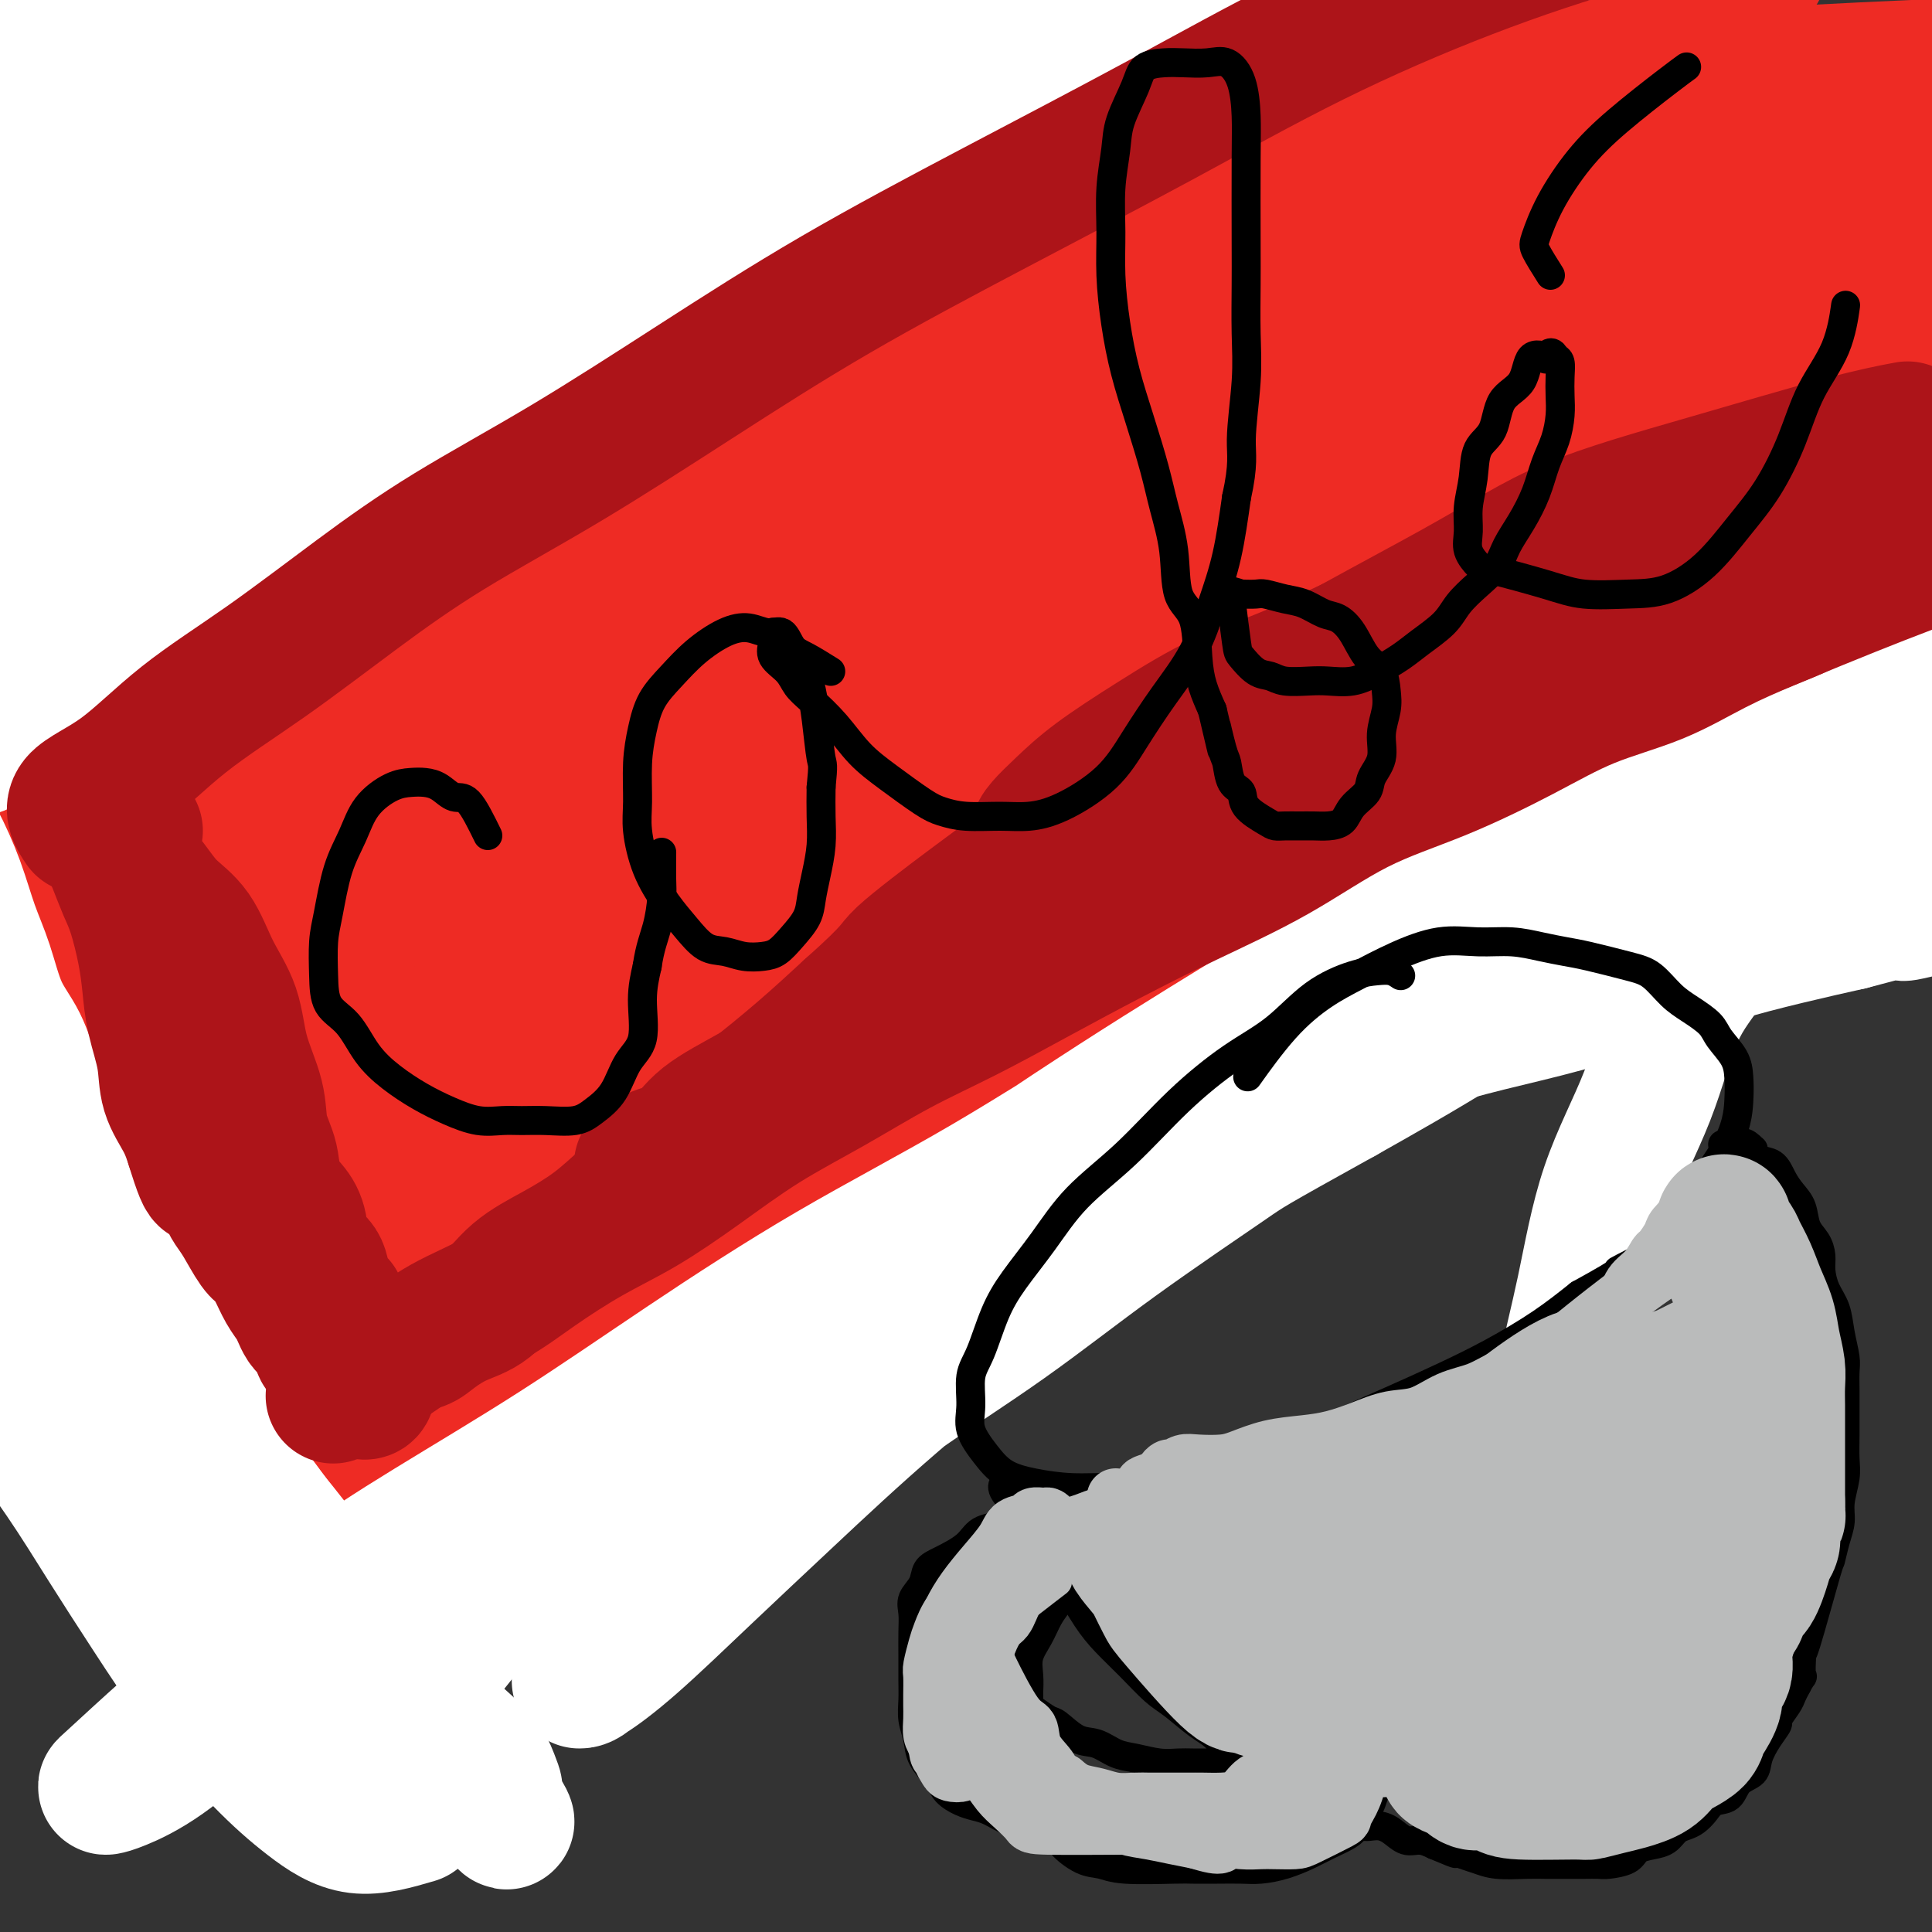
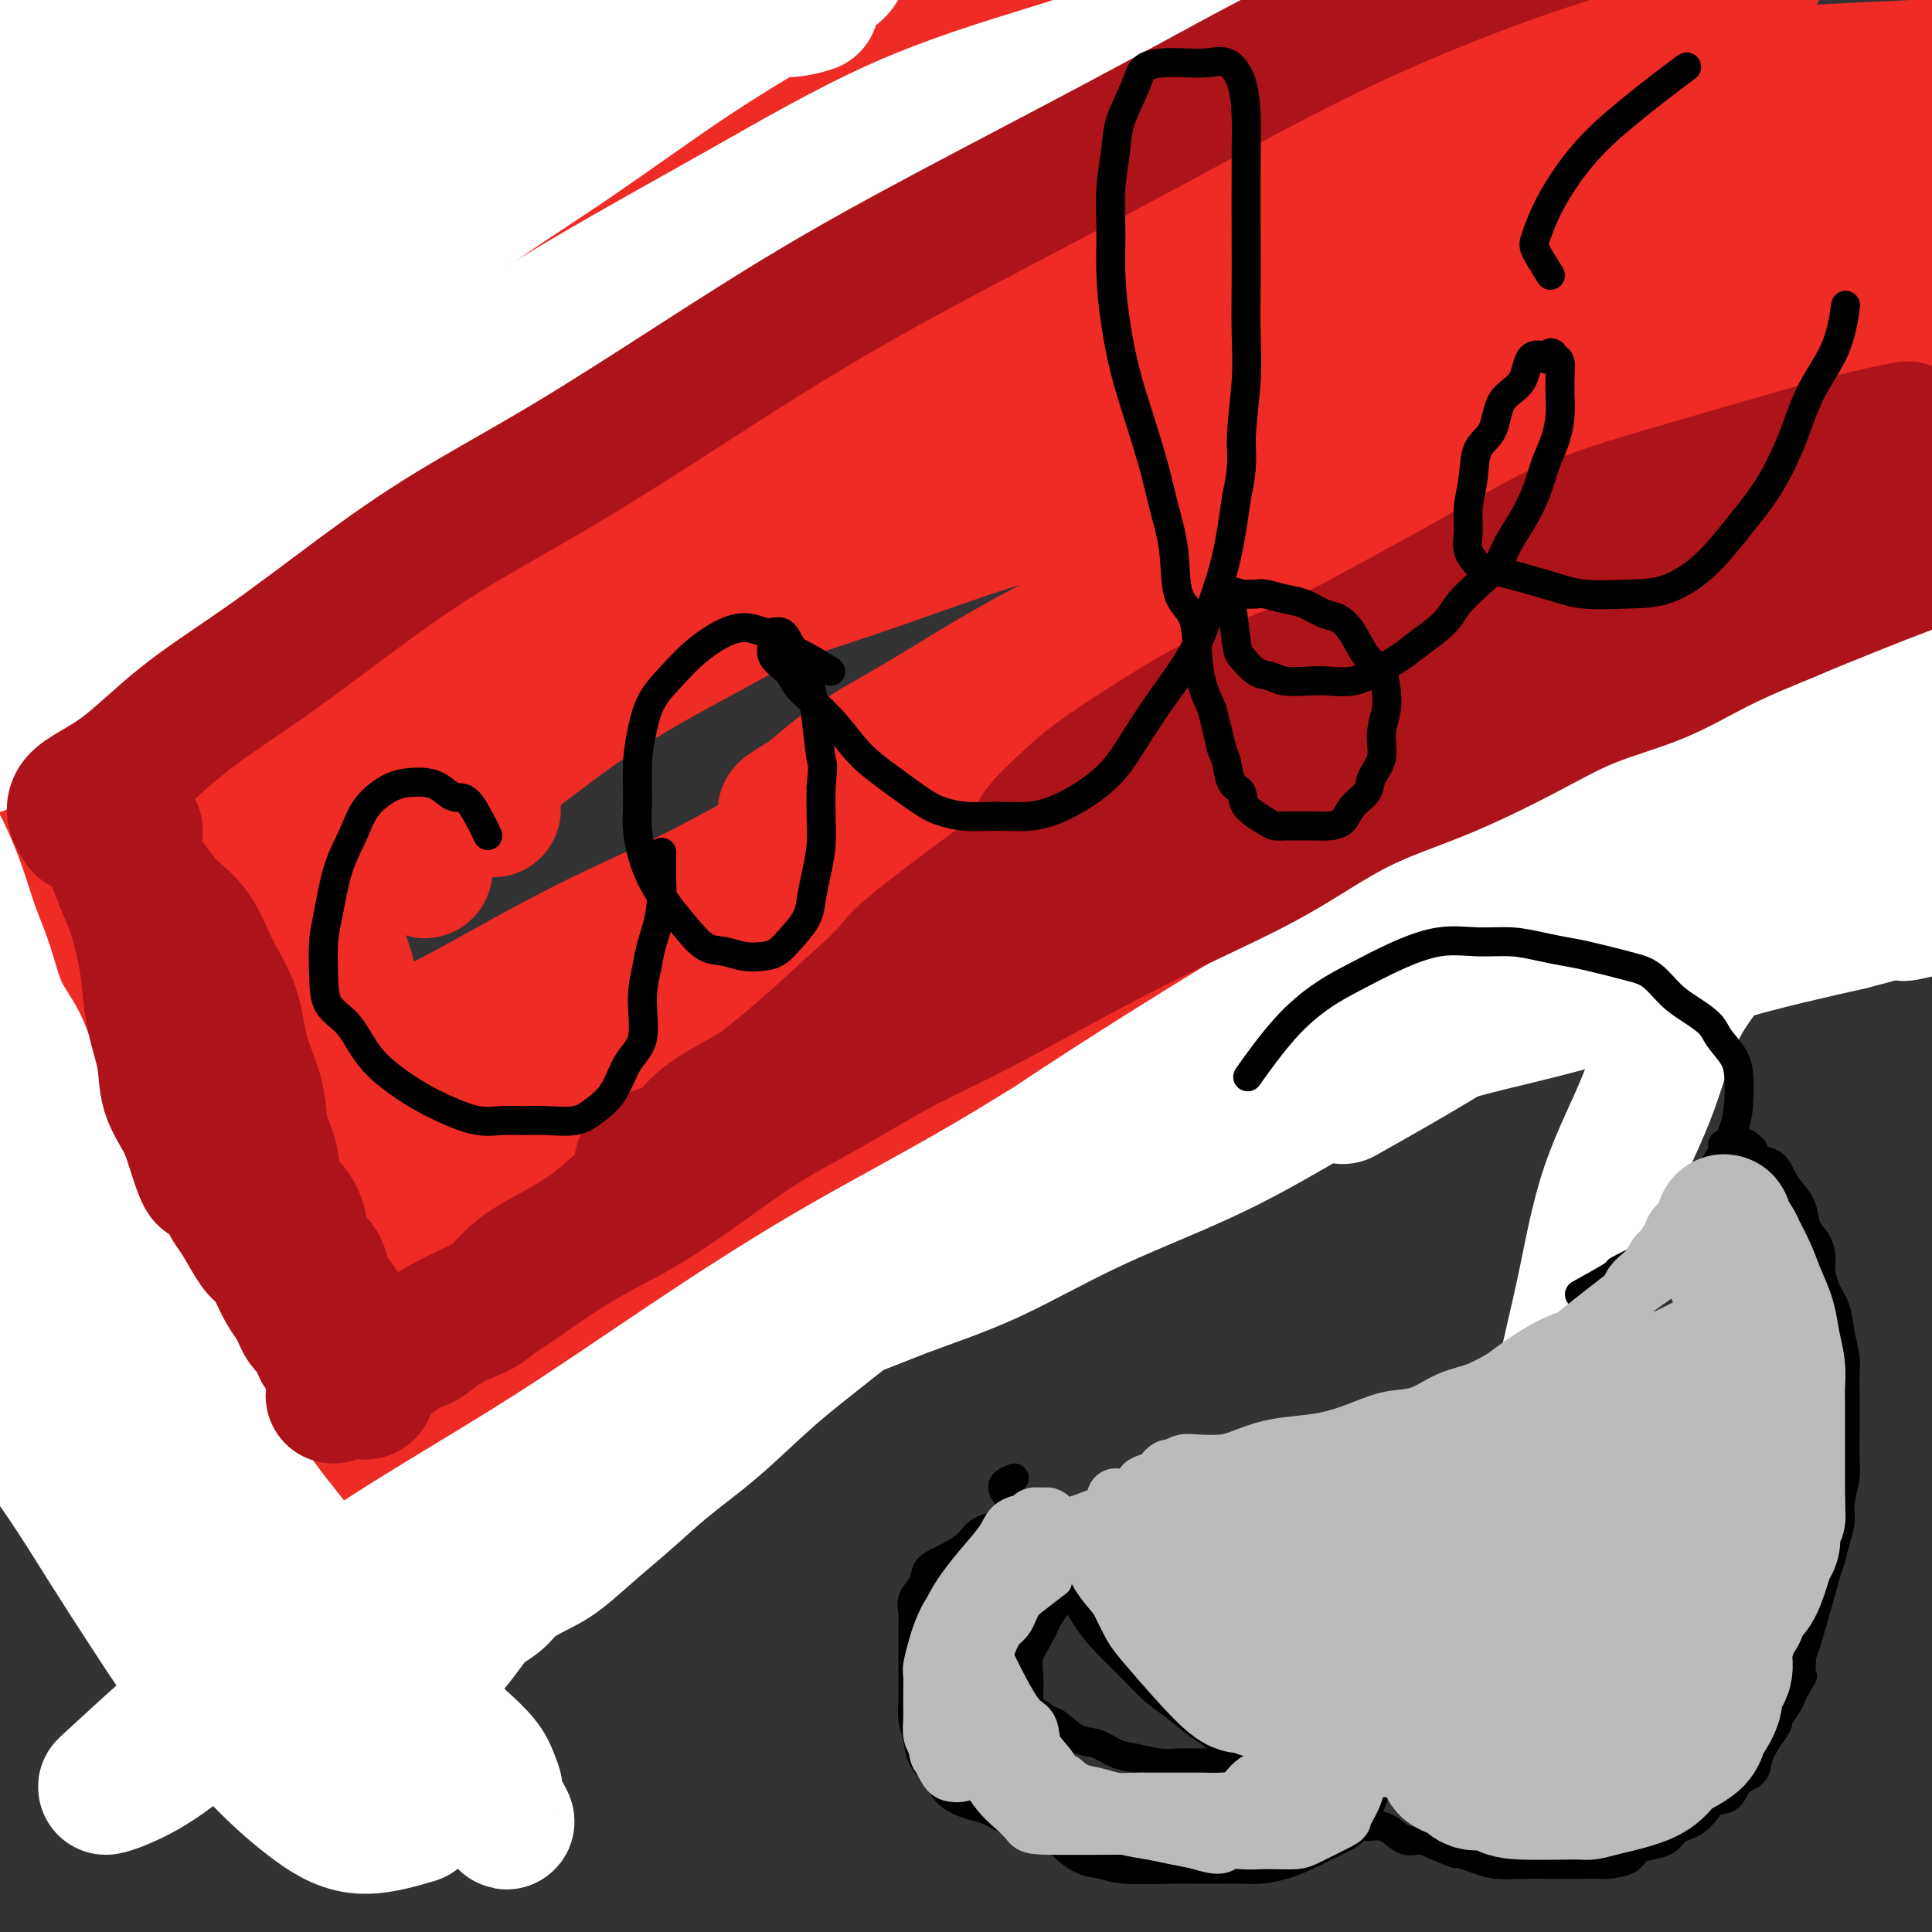
<svg xmlns="http://www.w3.org/2000/svg" viewBox="0 0 400 400" version="1.1">
  <rect x="0" y="0" width="400" height="400" fill="#333333" stroke="none" />
  <g fill="none" stroke="#EE2B24" stroke-width="28" stroke-linecap="round" stroke-linejoin="round">
    <path d="M212,100c-2.646,-1.167 -5.292,-2.335 -8,-3c-2.708,-0.665 -5.479,-0.829 -9,0c-3.521,0.829 -7.792,2.651 -13,5c-5.208,2.349 -11.353,5.226 -18,9c-6.647,3.774 -13.795,8.446 -20,12c-6.205,3.554 -11.468,5.990 -17,9c-5.532,3.010 -11.335,6.592 -17,10c-5.665,3.408 -11.192,6.640 -17,10c-5.808,3.360 -11.897,6.847 -17,10c-5.103,3.153 -9.219,5.974 -14,9c-4.781,3.026 -10.228,6.259 -14,9c-3.772,2.741 -5.870,4.990 -8,7c-2.130,2.010 -4.291,3.781 -6,5c-1.709,1.219 -2.966,1.887 -3,2c-0.034,0.113 1.154,-0.330 4,-2c2.846,-1.670 7.351,-4.569 12,-8c4.649,-3.431 9.441,-7.395 15,-11c5.559,-3.605 11.884,-6.852 19,-11c7.116,-4.148 15.024,-9.199 23,-13c7.976,-3.801 16.020,-6.353 24,-10c7.980,-3.647 15.897,-8.389 24,-12c8.103,-3.611 16.392,-6.090 25,-9c8.608,-2.910 17.533,-6.252 26,-9c8.467,-2.748 16.475,-4.901 24,-7c7.525,-2.099 14.566,-4.145 22,-6c7.434,-1.855 15.261,-3.518 22,-5c6.739,-1.482 12.391,-2.784 18,-4c5.609,-1.216 11.174,-2.348 16,-3c4.826,-0.652 8.913,-0.826 13,-1" />
    <path d="M318,83c12.635,-2.404 9.723,-1.912 10,-2c0.277,-0.088 3.743,-0.754 6,-1c2.257,-0.246 3.305,-0.073 4,0c0.695,0.073 1.038,0.045 1,0c-0.038,-0.045 -0.456,-0.107 -2,0c-1.544,0.107 -4.212,0.384 -7,1c-2.788,0.616 -5.695,1.570 -9,2c-3.305,0.430 -7.006,0.334 -11,1c-3.994,0.666 -8.279,2.094 -13,3c-4.721,0.906 -9.879,1.290 -15,2c-5.121,0.710 -10.206,1.744 -16,3c-5.794,1.256 -12.296,2.732 -18,4c-5.704,1.268 -10.609,2.329 -16,3c-5.391,0.671 -11.268,0.953 -17,2c-5.732,1.047 -11.320,2.860 -17,4c-5.680,1.140 -11.453,1.606 -17,3c-5.547,1.394 -10.869,3.718 -17,6c-6.131,2.282 -13.070,4.524 -20,7c-6.930,2.476 -13.852,5.185 -20,8c-6.148,2.815 -11.524,5.737 -17,9c-5.476,3.263 -11.053,6.869 -16,10c-4.947,3.131 -9.264,5.789 -14,9c-4.736,3.211 -9.892,6.975 -14,10c-4.108,3.025 -7.168,5.313 -11,8c-3.832,2.687 -8.436,5.775 -12,9c-3.564,3.225 -6.089,6.586 -9,9c-2.911,2.414 -6.207,3.881 -9,6c-2.793,2.119 -5.084,4.891 -7,7c-1.916,2.109 -3.458,3.554 -5,5" />
    <path d="M10,211c-8.533,7.730 -3.366,5.053 -2,4c1.366,-1.053 -1.068,-0.484 -2,0c-0.932,0.484 -0.363,0.884 0,1c0.363,0.116 0.518,-0.051 1,0c0.482,0.051 1.290,0.321 3,0c1.710,-0.321 4.321,-1.234 7,-3c2.679,-1.766 5.426,-4.386 9,-7c3.574,-2.614 7.973,-5.224 13,-9c5.027,-3.776 10.680,-8.719 17,-14c6.320,-5.281 13.307,-10.898 20,-16c6.693,-5.102 13.091,-9.687 20,-14c6.909,-4.313 14.329,-8.353 22,-13c7.671,-4.647 15.592,-9.902 24,-15c8.408,-5.098 17.304,-10.038 26,-14c8.696,-3.962 17.191,-6.945 27,-11c9.809,-4.055 20.931,-9.180 31,-13c10.069,-3.820 19.084,-6.333 29,-10c9.916,-3.667 20.733,-8.488 31,-12c10.267,-3.512 19.983,-5.715 29,-8c9.017,-2.285 17.335,-4.650 25,-7c7.665,-2.350 14.678,-4.683 21,-6c6.322,-1.317 11.954,-1.618 17,-2c5.046,-0.382 9.506,-0.843 13,-1c3.494,-0.157 6.021,-0.008 8,0c1.979,0.008 3.408,-0.126 5,0c1.592,0.126 3.346,0.512 4,1c0.654,0.488 0.206,1.079 0,2c-0.206,0.921 -0.171,2.171 0,3c0.171,0.829 0.477,1.237 0,2c-0.477,0.763 -1.739,1.882 -3,3" />
    <path d="M405,52c-1.081,1.486 -2.284,0.202 -3,0c-0.716,-0.202 -0.944,0.678 -2,1c-1.056,0.322 -2.940,0.086 -4,0c-1.060,-0.086 -1.294,-0.022 -2,0c-0.706,0.022 -1.882,0.002 -4,0c-2.118,-0.002 -5.178,0.014 -8,0c-2.822,-0.014 -5.404,-0.059 -9,0c-3.596,0.059 -8.204,0.222 -13,1c-4.796,0.778 -9.781,2.171 -15,3c-5.219,0.829 -10.672,1.092 -16,2c-5.328,0.908 -10.533,2.459 -16,4c-5.467,1.541 -11.198,3.072 -17,5c-5.802,1.928 -11.674,4.254 -18,6c-6.326,1.746 -13.105,2.913 -20,5c-6.895,2.087 -13.907,5.094 -21,8c-7.093,2.906 -14.269,5.709 -22,9c-7.731,3.291 -16.019,7.068 -24,11c-7.981,3.932 -15.655,8.018 -23,12c-7.345,3.982 -14.361,7.861 -22,12c-7.639,4.139 -15.901,8.538 -24,14c-8.099,5.462 -16.035,11.986 -23,17c-6.965,5.014 -12.958,8.518 -19,13c-6.042,4.482 -12.132,9.941 -18,14c-5.868,4.059 -11.515,6.719 -16,10c-4.485,3.281 -7.808,7.182 -11,10c-3.192,2.818 -6.253,4.551 -9,6c-2.747,1.449 -5.181,2.612 -7,4c-1.819,1.388 -3.024,3.001 -4,4c-0.976,0.999 -1.724,1.384 -2,2c-0.276,0.616 -0.079,1.462 0,2c0.079,0.538 0.039,0.769 0,1" />
    <path d="M13,228c-0.928,1.571 -0.249,0.999 0,1c0.249,0.001 0.067,0.576 0,1c-0.067,0.424 -0.018,0.699 0,1c0.018,0.301 0.005,0.629 0,1c-0.005,0.371 -0.001,0.787 0,1c0.001,0.213 0.000,0.224 0,1c-0.000,0.776 -0.000,2.318 0,3c0.000,0.682 0.000,0.503 0,1c-0.000,0.497 -0.000,1.671 0,3c0.000,1.329 0.000,2.813 0,4c-0.000,1.187 -0.000,2.076 0,3c0.000,0.924 0.001,1.884 0,3c-0.001,1.116 -0.002,2.390 0,3c0.002,0.610 0.009,0.557 0,1c-0.009,0.443 -0.033,1.383 0,1c0.033,-0.383 0.124,-2.090 0,-4c-0.124,-1.910 -0.463,-4.022 -1,-6c-0.537,-1.978 -1.273,-3.822 -2,-6c-0.727,-2.178 -1.447,-4.690 -2,-7c-0.553,-2.310 -0.940,-4.419 -1,-6c-0.060,-1.581 0.208,-2.635 0,-4c-0.208,-1.365 -0.890,-3.043 -1,-3c-0.110,0.043 0.352,1.805 1,4c0.648,2.195 1.482,4.822 3,7c1.518,2.178 3.719,3.908 6,7c2.281,3.092 4.640,7.546 7,12" />
    <path d="M23,250c4.253,6.697 6.386,8.441 9,12c2.614,3.559 5.707,8.933 8,13c2.293,4.067 3.784,6.827 6,10c2.216,3.173 5.156,6.758 7,10c1.844,3.242 2.592,6.140 4,8c1.408,1.860 3.475,2.680 5,4c1.525,1.320 2.507,3.139 4,4c1.493,0.861 3.496,0.763 5,1c1.504,0.237 2.508,0.807 3,1c0.492,0.193 0.472,0.007 1,0c0.528,-0.007 1.602,0.165 2,0c0.398,-0.165 0.118,-0.668 0,-1c-0.118,-0.332 -0.073,-0.494 0,-1c0.073,-0.506 0.174,-1.354 0,-2c-0.174,-0.646 -0.623,-1.088 -1,-2c-0.377,-0.912 -0.682,-2.294 -1,-3c-0.318,-0.706 -0.649,-0.738 -1,-2c-0.351,-1.262 -0.724,-3.756 0,-6c0.724,-2.244 2.543,-4.240 6,-7c3.457,-2.760 8.551,-6.284 14,-10c5.449,-3.716 11.253,-7.623 17,-11c5.747,-3.377 11.438,-6.225 18,-10c6.562,-3.775 13.995,-8.477 21,-13c7.005,-4.523 13.583,-8.865 21,-14c7.417,-5.135 15.673,-11.061 24,-16c8.327,-4.939 16.726,-8.890 25,-13c8.274,-4.110 16.424,-8.380 24,-13c7.576,-4.620 14.578,-9.590 22,-14c7.422,-4.410 15.263,-8.260 22,-12c6.737,-3.740 12.368,-7.370 18,-11" />
    <path d="M306,152c20.429,-11.428 16.000,-8.497 17,-9c1.000,-0.503 7.428,-4.440 12,-7c4.572,-2.560 7.288,-3.742 9,-5c1.712,-1.258 2.418,-2.590 3,-3c0.582,-0.410 1.038,0.103 1,0c-0.038,-0.103 -0.570,-0.823 -3,0c-2.430,0.823 -6.758,3.189 -12,6c-5.242,2.811 -11.396,6.068 -18,9c-6.604,2.932 -13.657,5.540 -22,10c-8.343,4.460 -17.976,10.771 -28,17c-10.024,6.229 -20.437,12.376 -30,19c-9.563,6.624 -18.275,13.725 -28,21c-9.725,7.275 -20.464,14.725 -30,22c-9.536,7.275 -17.869,14.374 -26,22c-8.131,7.626 -16.060,15.779 -23,22c-6.940,6.221 -12.890,10.511 -17,14c-4.110,3.489 -6.378,6.176 -8,8c-1.622,1.824 -2.596,2.786 -3,3c-0.404,0.214 -0.237,-0.319 0,-1c0.237,-0.681 0.544,-1.512 3,-4c2.456,-2.488 7.061,-6.635 12,-11c4.939,-4.365 10.213,-8.949 16,-14c5.787,-5.051 12.086,-10.569 20,-17c7.914,-6.431 17.444,-13.776 28,-21c10.556,-7.224 22.139,-14.326 34,-21c11.861,-6.674 23.999,-12.921 36,-19c12.001,-6.079 23.866,-11.990 36,-17c12.134,-5.010 24.536,-9.118 36,-13c11.464,-3.882 21.990,-7.538 32,-10c10.010,-2.462 19.505,-3.731 29,-5" />
    <path d="M382,148c9.142,-1.617 17.496,-3.160 24,-4c6.504,-0.840 11.158,-0.976 16,-1c4.842,-0.024 9.872,0.065 13,0c3.128,-0.065 4.355,-0.286 5,0c0.645,0.286 0.708,1.077 1,2c0.292,0.923 0.812,1.978 -1,3c-1.812,1.022 -5.955,2.011 -10,3c-4.045,0.989 -7.992,1.977 -13,3c-5.008,1.023 -11.076,2.081 -17,3c-5.924,0.919 -11.703,1.698 -19,3c-7.297,1.302 -16.111,3.126 -25,5c-8.889,1.874 -17.851,3.799 -28,6c-10.149,2.201 -21.484,4.677 -31,7c-9.516,2.323 -17.215,4.495 -26,7c-8.785,2.505 -18.658,5.345 -27,8c-8.342,2.655 -15.153,5.124 -22,8c-6.847,2.876 -13.728,6.160 -21,10c-7.272,3.840 -14.934,8.236 -23,13c-8.066,4.764 -16.536,9.895 -24,15c-7.464,5.105 -13.921,10.185 -20,15c-6.079,4.815 -11.779,9.364 -17,14c-5.221,4.636 -9.963,9.360 -14,13c-4.037,3.640 -7.371,6.196 -10,9c-2.629,2.804 -4.555,5.855 -6,8c-1.445,2.145 -2.409,3.383 -3,4c-0.591,0.617 -0.810,0.613 0,1c0.810,0.387 2.650,1.166 5,0c2.350,-1.166 5.210,-4.275 9,-7c3.790,-2.725 8.512,-5.064 13,-8c4.488,-2.936 8.744,-6.468 13,-10" />
    <path d="M124,278c8.621,-6.408 12.672,-9.927 20,-15c7.328,-5.073 17.933,-11.700 28,-18c10.067,-6.300 19.595,-12.271 30,-18c10.405,-5.729 21.688,-11.214 34,-17c12.312,-5.786 25.653,-11.874 38,-17c12.347,-5.126 23.700,-9.291 35,-13c11.300,-3.709 22.546,-6.962 33,-10c10.454,-3.038 20.117,-5.861 29,-8c8.883,-2.139 16.985,-3.595 25,-5c8.015,-1.405 15.943,-2.758 23,-4c7.057,-1.242 13.243,-2.371 19,-3c5.757,-0.629 11.085,-0.758 15,-1c3.915,-0.242 6.419,-0.596 8,-1c1.581,-0.404 2.241,-0.857 2,-1c-0.241,-0.143 -1.382,0.025 -2,0c-0.618,-0.025 -0.712,-0.242 -4,0c-3.288,0.242 -9.768,0.943 -16,2c-6.232,1.057 -12.214,2.470 -19,4c-6.786,1.530 -14.375,3.177 -22,5c-7.625,1.823 -15.286,3.823 -23,6c-7.714,2.177 -15.482,4.531 -24,7c-8.518,2.469 -17.788,5.052 -27,8c-9.212,2.948 -18.368,6.260 -28,9c-9.632,2.740 -19.742,4.908 -30,8c-10.258,3.092 -20.663,7.107 -31,11c-10.337,3.893 -20.604,7.665 -31,12c-10.396,4.335 -20.921,9.234 -31,14c-10.079,4.766 -19.714,9.398 -29,14c-9.286,4.602 -18.225,9.172 -26,14c-7.775,4.828 -14.388,9.914 -21,15" />
    <path d="M99,276c-6.673,4.240 -12.854,7.340 -18,11c-5.146,3.660 -9.255,7.881 -13,11c-3.745,3.119 -7.125,5.135 -10,8c-2.875,2.865 -5.244,6.580 -6,8c-0.756,1.420 0.102,0.546 1,0c0.898,-0.546 1.837,-0.765 5,-3c3.163,-2.235 8.551,-6.488 14,-11c5.449,-4.512 10.959,-9.283 18,-15c7.041,-5.717 15.613,-12.380 25,-20c9.387,-7.620 19.590,-16.197 32,-25c12.410,-8.803 27.026,-17.831 42,-27c14.974,-9.169 30.304,-18.478 46,-27c15.696,-8.522 31.757,-16.257 47,-23c15.243,-6.743 29.668,-12.493 44,-18c14.332,-5.507 28.572,-10.770 41,-15c12.428,-4.230 23.044,-7.427 33,-10c9.956,-2.573 19.251,-4.520 26,-6c6.749,-1.480 10.953,-2.491 12,-3c1.047,-0.509 -1.064,-0.516 -3,-1c-1.936,-0.484 -3.698,-1.446 -11,0c-7.302,1.446 -20.144,5.299 -33,9c-12.856,3.701 -25.727,7.249 -40,12c-14.273,4.751 -29.949,10.706 -46,18c-16.051,7.294 -32.478,15.926 -48,24c-15.522,8.074 -30.138,15.591 -44,23c-13.862,7.409 -26.968,14.709 -38,21c-11.032,6.291 -19.988,11.573 -29,17c-9.012,5.427 -18.080,11.000 -26,16c-7.920,5.000 -14.691,9.429 -20,13c-5.309,3.571 -9.154,6.286 -13,9" />
    <path d="M87,272c-14.593,9.283 -7.074,4.990 -4,3c3.074,-1.990 1.703,-1.677 2,-2c0.297,-0.323 2.263,-1.282 6,-4c3.737,-2.718 9.245,-7.196 16,-12c6.755,-4.804 14.758,-9.934 23,-16c8.242,-6.066 16.725,-13.069 28,-21c11.275,-7.931 25.343,-16.790 40,-26c14.657,-9.210 29.903,-18.770 45,-27c15.097,-8.230 30.043,-15.131 45,-22c14.957,-6.869 29.924,-13.705 45,-20c15.076,-6.295 30.262,-12.050 43,-17c12.738,-4.950 23.028,-9.097 32,-12c8.972,-2.903 16.625,-4.563 21,-6c4.375,-1.437 5.470,-2.651 6,-3c0.530,-0.349 0.493,0.166 0,0c-0.493,-0.166 -1.444,-1.012 -7,0c-5.556,1.012 -15.717,3.882 -27,7c-11.283,3.118 -23.687,6.483 -38,11c-14.313,4.517 -30.534,10.185 -48,17c-17.466,6.815 -36.178,14.777 -53,23c-16.822,8.223 -31.756,16.709 -46,24c-14.244,7.291 -27.800,13.388 -40,20c-12.200,6.612 -23.044,13.738 -33,20c-9.956,6.262 -19.022,11.661 -27,17c-7.978,5.339 -14.867,10.620 -21,16c-6.133,5.380 -11.509,10.861 -15,14c-3.491,3.139 -5.099,3.938 -6,4c-0.901,0.062 -1.097,-0.612 -1,-1c0.097,-0.388 0.488,-0.489 3,-3c2.512,-2.511 7.146,-7.432 13,-13c5.854,-5.568 12.927,-11.784 20,-18" />
-     <path d="M109,225c9.545,-9.376 15.908,-15.316 25,-23c9.092,-7.684 20.915,-17.110 34,-27c13.085,-9.890 27.433,-20.243 42,-30c14.567,-9.757 29.353,-18.918 44,-27c14.647,-8.082 29.154,-15.083 44,-22c14.846,-6.917 30.031,-13.748 44,-19c13.969,-5.252 26.723,-8.923 36,-12c9.277,-3.077 15.077,-5.559 19,-7c3.923,-1.441 5.968,-1.840 6,-2c0.032,-0.160 -1.950,-0.083 -3,0c-1.050,0.083 -1.169,0.170 -5,1c-3.831,0.830 -11.373,2.403 -20,5c-8.627,2.597 -18.337,6.217 -29,10c-10.663,3.783 -22.279,7.730 -37,13c-14.721,5.270 -32.548,11.864 -51,20c-18.452,8.136 -37.528,17.814 -54,27c-16.472,9.186 -30.339,17.880 -44,26c-13.661,8.120 -27.117,15.668 -40,24c-12.883,8.332 -25.194,17.450 -35,24c-9.806,6.550 -17.107,10.533 -22,14c-4.893,3.467 -7.377,6.417 -8,7c-0.623,0.583 0.616,-1.200 5,-5c4.384,-3.800 11.913,-9.616 20,-16c8.087,-6.384 16.732,-13.337 26,-20c9.268,-6.663 19.158,-13.037 31,-21c11.842,-7.963 25.637,-17.515 40,-26c14.363,-8.485 29.293,-15.903 44,-23c14.707,-7.097 29.190,-13.872 45,-20c15.810,-6.128 32.946,-11.608 48,-16c15.054,-4.392 28.027,-7.696 41,-11" />
    <path d="M355,69c20.616,-5.669 27.656,-6.342 36,-7c8.344,-0.658 17.992,-1.302 25,-2c7.008,-0.698 11.376,-1.450 15,-2c3.624,-0.550 6.503,-0.896 5,0c-1.503,0.896 -7.387,3.035 -15,5c-7.613,1.965 -16.954,3.754 -27,6c-10.046,2.246 -20.798,4.947 -33,8c-12.202,3.053 -25.853,6.456 -40,11c-14.147,4.544 -28.790,10.228 -42,16c-13.210,5.772 -24.986,11.633 -36,17c-11.014,5.367 -21.267,10.242 -30,15c-8.733,4.758 -15.947,9.401 -22,13c-6.053,3.599 -10.947,6.153 -15,9c-4.053,2.847 -7.267,5.985 -10,8c-2.733,2.015 -4.986,2.906 -2,1c2.986,-1.906 11.210,-6.608 20,-12c8.790,-5.392 18.146,-11.473 28,-17c9.854,-5.527 20.206,-10.501 33,-16c12.794,-5.499 28.031,-11.522 43,-17c14.969,-5.478 29.670,-10.410 43,-14c13.330,-3.590 25.288,-5.837 37,-8c11.712,-2.163 23.176,-4.241 33,-6c9.824,-1.759 18.006,-3.201 25,-4c6.994,-0.799 12.799,-0.957 18,-1c5.201,-0.043 9.796,0.030 13,0c3.204,-0.030 5.016,-0.162 6,0c0.984,0.162 1.138,0.618 1,1c-0.138,0.382 -0.569,0.691 -1,1" />
    <path d="M463,74c4.899,0.481 -1.353,1.183 -7,2c-5.647,0.817 -10.688,1.749 -17,3c-6.312,1.251 -13.894,2.820 -23,4c-9.106,1.180 -19.735,1.971 -30,4c-10.265,2.029 -20.164,5.295 -29,8c-8.836,2.705 -16.607,4.849 -24,7c-7.393,2.151 -14.408,4.309 -22,7c-7.592,2.691 -15.759,5.913 -23,9c-7.241,3.087 -13.554,6.037 -20,9c-6.446,2.963 -13.024,5.938 -20,9c-6.976,3.062 -14.351,6.209 -21,9c-6.649,2.791 -12.573,5.225 -19,8c-6.427,2.775 -13.358,5.890 -20,9c-6.642,3.110 -12.994,6.214 -20,10c-7.006,3.786 -14.665,8.252 -22,12c-7.335,3.748 -14.345,6.776 -21,10c-6.655,3.224 -12.955,6.643 -19,10c-6.045,3.357 -11.834,6.652 -17,9c-5.166,2.348 -9.710,3.748 -14,5c-4.290,1.252 -8.326,2.354 -12,3c-3.674,0.646 -6.985,0.834 -10,1c-3.015,0.166 -5.733,0.308 -8,0c-2.267,-0.308 -4.082,-1.067 -6,-2c-1.918,-0.933 -3.940,-2.041 -6,-3c-2.060,-0.959 -4.159,-1.770 -6,-2c-1.841,-0.230 -3.423,0.120 -5,0c-1.577,-0.120 -3.149,-0.712 -4,-1c-0.851,-0.288 -0.981,-0.273 -1,0c-0.019,0.273 0.072,0.804 0,1c-0.072,0.196 -0.306,0.056 0,1c0.306,0.944 1.153,2.972 2,5" />
    <path d="M19,221c0.735,2.302 2.073,4.558 4,7c1.927,2.442 4.443,5.071 7,8c2.557,2.929 5.156,6.157 7,9c1.844,2.843 2.934,5.300 7,11c4.066,5.700 11.107,14.645 15,20c3.893,5.355 4.639,7.122 6,9c1.361,1.878 3.336,3.866 5,6c1.664,2.134 3.018,4.413 4,6c0.982,1.587 1.592,2.483 2,3c0.408,0.517 0.615,0.657 1,1c0.385,0.343 0.948,0.891 1,0c0.052,-0.891 -0.405,-3.220 -1,-6c-0.595,-2.780 -1.326,-6.013 -2,-9c-0.674,-2.987 -1.291,-5.730 -2,-10c-0.709,-4.270 -1.511,-10.066 -2,-15c-0.489,-4.934 -0.667,-9.004 -1,-13c-0.333,-3.996 -0.821,-7.917 -1,-12c-0.179,-4.083 -0.047,-8.328 0,-12c0.047,-3.672 0.010,-6.770 0,-9c-0.010,-2.230 0.008,-3.592 0,-5c-0.008,-1.408 -0.041,-2.862 0,-3c0.041,-0.138 0.154,1.042 0,3c-0.154,1.958 -0.577,4.696 -1,8c-0.423,3.304 -0.845,7.174 -1,11c-0.155,3.826 -0.042,7.607 0,12c0.042,4.393 0.012,9.398 0,14c-0.012,4.602 -0.006,8.801 0,13" />
    <path d="M67,268c0.338,11.456 2.182,9.598 3,10c0.818,0.402 0.611,3.066 1,4c0.389,0.934 1.374,0.139 2,0c0.626,-0.139 0.893,0.379 1,0c0.107,-0.379 0.055,-1.657 0,-4c-0.055,-2.343 -0.114,-5.753 0,-9c0.114,-3.247 0.400,-6.331 0,-9c-0.400,-2.669 -1.486,-4.924 -3,-7c-1.514,-2.076 -3.457,-3.972 -5,-6c-1.543,-2.028 -2.686,-4.189 -4,-6c-1.314,-1.811 -2.800,-3.272 -4,-4c-1.200,-0.728 -2.114,-0.725 -3,-1c-0.886,-0.275 -1.742,-0.830 -3,-1c-1.258,-0.170 -2.917,0.043 -4,0c-1.083,-0.043 -1.591,-0.344 -2,0c-0.409,0.344 -0.720,1.333 -1,2c-0.280,0.667 -0.529,1.014 0,2c0.529,0.986 1.835,2.612 6,4c4.165,1.388 11.190,2.540 14,3c2.810,0.460 1.405,0.230 0,0" />
  </g>
  <g fill="none" stroke="#FFFFFF" stroke-width="28" stroke-linecap="round" stroke-linejoin="round">
    <path d="M86,376c-4.165,1.224 -8.330,2.448 -12,2c-3.670,-0.448 -6.845,-2.567 -10,-5c-3.155,-2.433 -6.289,-5.179 -10,-9c-3.711,-3.821 -7.999,-8.717 -12,-14c-4.001,-5.283 -7.715,-10.955 -11,-16c-3.285,-5.045 -6.142,-9.464 -9,-14c-2.858,-4.536 -5.719,-9.188 -9,-14c-3.281,-4.812 -6.982,-9.783 -10,-15c-3.018,-5.217 -5.353,-10.680 -8,-16c-2.647,-5.320 -5.608,-10.499 -8,-16c-2.392,-5.501 -4.217,-11.325 -6,-16c-1.783,-4.675 -3.525,-8.201 -5,-12c-1.475,-3.799 -2.682,-7.872 -4,-12c-1.318,-4.128 -2.746,-8.311 -4,-12c-1.254,-3.689 -2.333,-6.884 -3,-10c-0.667,-3.116 -0.922,-6.153 -1,-8c-0.078,-1.847 0.021,-2.503 0,-3c-0.021,-0.497 -0.164,-0.835 0,-1c0.164,-0.165 0.633,-0.156 2,1c1.367,1.156 3.630,3.461 6,7c2.370,3.539 4.845,8.313 8,13c3.155,4.687 6.988,9.285 11,15c4.012,5.715 8.201,12.545 13,20c4.799,7.455 10.208,15.535 15,22c4.792,6.465 8.967,11.315 13,17c4.033,5.685 7.924,12.206 12,18c4.076,5.794 8.338,10.862 12,16c3.662,5.138 6.724,10.346 10,15c3.276,4.654 6.767,8.753 10,13c3.233,4.247 6.210,8.642 9,12c2.790,3.358 5.395,5.679 8,8" />
    <path d="M93,362c20.927,27.964 8.746,9.874 5,4c-3.746,-5.874 0.944,0.467 3,3c2.056,2.533 1.479,1.259 1,0c-0.479,-1.259 -0.859,-2.504 -2,-4c-1.141,-1.496 -3.044,-3.243 -5,-5c-1.956,-1.757 -3.966,-3.525 -6,-6c-2.034,-2.475 -4.094,-5.658 -7,-9c-2.906,-3.342 -6.659,-6.842 -11,-12c-4.341,-5.158 -9.270,-11.974 -15,-19c-5.730,-7.026 -12.262,-14.263 -18,-22c-5.738,-7.737 -10.684,-15.975 -15,-23c-4.316,-7.025 -8.002,-12.839 -12,-19c-3.998,-6.161 -8.306,-12.670 -11,-18c-2.694,-5.330 -3.772,-9.481 -5,-12c-1.228,-2.519 -2.606,-3.406 -4,-4c-1.394,-0.594 -2.804,-0.896 -4,-1c-1.196,-0.104 -2.177,-0.010 -3,0c-0.823,0.010 -1.489,-0.063 -2,0c-0.511,0.063 -0.868,0.263 -1,2c-0.132,1.737 -0.038,5.011 0,8c0.038,2.989 0.021,5.693 1,9c0.979,3.307 2.954,7.218 5,11c2.046,3.782 4.164,7.434 7,12c2.836,4.566 6.390,10.045 10,15c3.610,4.955 7.275,9.386 11,14c3.725,4.614 7.509,9.410 11,14c3.491,4.590 6.688,8.972 10,13c3.312,4.028 6.738,7.700 10,12c3.262,4.300 6.361,9.229 9,13c2.639,3.771 4.820,6.386 7,9" />
    <path d="M62,347c12.057,15.581 8.201,9.535 8,9c-0.201,-0.535 3.253,4.443 5,7c1.747,2.557 1.787,2.695 2,3c0.213,0.305 0.598,0.779 1,1c0.402,0.221 0.821,0.191 0,-1c-0.821,-1.191 -2.883,-3.543 -5,-6c-2.117,-2.457 -4.290,-5.018 -6,-7c-1.710,-1.982 -2.956,-3.384 -4,-5c-1.044,-1.616 -1.887,-3.445 -3,-5c-1.113,-1.555 -2.497,-2.836 -3,-4c-0.503,-1.164 -0.127,-2.210 0,-3c0.127,-0.790 0.003,-1.322 0,-1c-0.003,0.322 0.113,1.499 1,3c0.887,1.501 2.545,3.326 4,5c1.455,1.674 2.709,3.197 4,5c1.291,1.803 2.621,3.887 4,6c1.379,2.113 2.807,4.253 4,6c1.193,1.747 2.151,3.099 3,4c0.849,0.901 1.590,1.352 2,2c0.410,0.648 0.488,1.495 1,2c0.512,0.505 1.458,0.668 2,1c0.542,0.332 0.681,0.831 1,1c0.319,0.169 0.817,0.007 1,0c0.183,-0.007 0.052,0.141 0,0c-0.052,-0.141 -0.026,-0.570 0,-1" />
    <path d="M84,369c4.183,4.443 1.139,-0.950 0,-4c-1.139,-3.050 -0.374,-3.756 0,-5c0.374,-1.244 0.357,-3.025 1,-5c0.643,-1.975 1.947,-4.142 3,-6c1.053,-1.858 1.855,-3.407 3,-5c1.145,-1.593 2.634,-3.231 4,-5c1.366,-1.769 2.610,-3.668 4,-5c1.390,-1.332 2.925,-2.098 4,-3c1.075,-0.902 1.688,-1.940 3,-3c1.312,-1.060 3.323,-2.143 5,-3c1.677,-0.857 3.021,-1.488 5,-3c1.979,-1.512 4.594,-3.906 7,-6c2.406,-2.094 4.603,-3.887 7,-6c2.397,-2.113 4.993,-4.547 8,-7c3.007,-2.453 6.423,-4.927 10,-8c3.577,-3.073 7.314,-6.747 11,-10c3.686,-3.253 7.320,-6.084 11,-9c3.680,-2.916 7.406,-5.915 12,-9c4.594,-3.085 10.057,-6.255 15,-9c4.943,-2.745 9.367,-5.066 14,-8c4.633,-2.934 9.475,-6.483 15,-9c5.525,-2.517 11.734,-4.003 17,-6c5.266,-1.997 9.591,-4.504 15,-7c5.409,-2.496 11.903,-4.981 18,-7c6.097,-2.019 11.796,-3.572 17,-5c5.204,-1.428 9.913,-2.731 15,-4c5.087,-1.269 10.554,-2.503 16,-4c5.446,-1.497 10.872,-3.257 16,-5c5.128,-1.743 9.957,-3.469 15,-5c5.043,-1.531 10.298,-2.866 15,-4c4.702,-1.134 8.851,-2.067 13,-3" />
    <path d="M383,191c18.623,-5.001 11.682,-2.503 11,-2c-0.682,0.503 4.895,-0.988 9,-2c4.105,-1.012 6.739,-1.543 9,-2c2.261,-0.457 4.150,-0.840 6,-1c1.850,-0.160 3.663,-0.099 5,0c1.337,0.099 2.200,0.234 3,0c0.800,-0.234 1.537,-0.837 2,-1c0.463,-0.163 0.650,0.114 1,0c0.350,-0.114 0.861,-0.618 1,-1c0.139,-0.382 -0.095,-0.642 0,-1c0.095,-0.358 0.518,-0.814 0,-1c-0.518,-0.186 -1.976,-0.103 -3,0c-1.024,0.103 -1.614,0.226 -3,0c-1.386,-0.226 -3.566,-0.802 -6,-1c-2.434,-0.198 -5.120,-0.017 -8,0c-2.880,0.017 -5.952,-0.131 -10,0c-4.048,0.131 -9.071,0.540 -14,2c-4.929,1.460 -9.764,3.970 -15,6c-5.236,2.030 -10.872,3.579 -16,5c-5.128,1.421 -9.749,2.714 -15,5c-5.251,2.286 -11.132,5.565 -17,8c-5.868,2.435 -11.723,4.027 -18,6c-6.277,1.973 -12.976,4.327 -20,7c-7.024,2.673 -14.372,5.666 -22,9c-7.628,3.334 -15.535,7.009 -23,10c-7.465,2.991 -14.489,5.297 -21,8c-6.511,2.703 -12.510,5.802 -18,8c-5.490,2.198 -10.472,3.496 -15,5c-4.528,1.504 -8.604,3.212 -12,5c-3.396,1.788 -6.113,3.654 -8,5c-1.887,1.346 -2.943,2.173 -4,3" />
    <path d="M162,271c-2.348,1.460 -2.220,1.109 -2,1c0.220,-0.109 0.530,0.024 1,0c0.470,-0.024 1.100,-0.203 3,0c1.900,0.203 5.068,0.789 9,0c3.932,-0.789 8.626,-2.953 14,-5c5.374,-2.047 11.427,-3.976 18,-7c6.573,-3.024 13.667,-7.143 22,-11c8.333,-3.857 17.905,-7.450 27,-12c9.095,-4.550 17.714,-10.055 27,-15c9.286,-4.945 19.239,-9.330 29,-14c9.761,-4.670 19.330,-9.627 29,-14c9.670,-4.373 19.441,-8.164 29,-12c9.559,-3.836 18.907,-7.719 28,-11c9.093,-3.281 17.929,-5.960 26,-9c8.071,-3.040 15.375,-6.440 22,-9c6.625,-2.560 12.572,-4.279 18,-6c5.428,-1.721 10.336,-3.445 14,-5c3.664,-1.555 6.083,-2.942 8,-4c1.917,-1.058 3.332,-1.788 4,-2c0.668,-0.212 0.589,0.093 0,0c-0.589,-0.093 -1.690,-0.586 -4,0c-2.310,0.586 -5.831,2.250 -10,4c-4.169,1.750 -8.987,3.585 -14,5c-5.013,1.415 -10.221,2.411 -16,4c-5.779,1.589 -12.128,3.771 -19,6c-6.872,2.229 -14.265,4.506 -22,7c-7.735,2.494 -15.810,5.207 -24,9c-8.190,3.793 -16.494,8.666 -25,13c-8.506,4.334 -17.213,8.128 -26,13c-8.787,4.872 -17.653,10.820 -26,16c-8.347,5.180 -16.173,9.590 -24,14" />
-     <path d="M278,227c-19.955,11.084 -19.342,10.793 -24,14c-4.658,3.207 -14.587,9.911 -23,16c-8.413,6.089 -15.311,11.561 -23,17c-7.689,5.439 -16.171,10.845 -22,15c-5.829,4.155 -9.006,7.061 -17,14c-7.994,6.939 -20.806,17.912 -28,24c-7.194,6.088 -8.771,7.290 -11,10c-2.229,2.710 -5.111,6.928 -7,9c-1.889,2.072 -2.785,2.000 -3,2c-0.215,0.000 0.252,0.073 2,-1c1.748,-1.073 4.778,-3.291 9,-7c4.222,-3.709 9.635,-8.908 15,-14c5.365,-5.092 10.683,-10.077 17,-16c6.317,-5.923 13.635,-12.785 22,-20c8.365,-7.215 17.779,-14.785 28,-23c10.221,-8.215 21.250,-17.076 32,-25c10.750,-7.924 21.222,-14.910 32,-22c10.778,-7.090 21.863,-14.284 33,-21c11.137,-6.716 22.328,-12.955 33,-19c10.672,-6.045 20.826,-11.896 31,-17c10.174,-5.104 20.369,-9.462 30,-14c9.631,-4.538 18.699,-9.256 26,-13c7.301,-3.744 12.837,-6.512 18,-9c5.163,-2.488 9.955,-4.695 14,-7c4.045,-2.305 7.344,-4.709 9,-6c1.656,-1.291 1.671,-1.470 2,-2c0.329,-0.530 0.973,-1.412 0,-2c-0.973,-0.588 -3.564,-0.882 -8,0c-4.436,0.882 -10.718,2.941 -17,5" />
    <path d="M448,115c-6.268,2.194 -13.439,5.180 -21,8c-7.561,2.820 -15.511,5.475 -24,9c-8.489,3.525 -17.518,7.922 -28,13c-10.482,5.078 -22.417,10.839 -34,17c-11.583,6.161 -22.814,12.722 -35,20c-12.186,7.278 -25.328,15.272 -38,23c-12.672,7.728 -24.873,15.191 -37,23c-12.127,7.809 -24.178,15.963 -36,24c-11.822,8.037 -23.415,15.957 -35,24c-11.585,8.043 -23.162,16.209 -34,24c-10.838,7.791 -20.938,15.208 -30,22c-9.062,6.792 -17.087,12.958 -25,18c-7.913,5.042 -15.714,8.959 -22,13c-6.286,4.041 -11.055,8.208 -15,11c-3.945,2.792 -7.064,4.211 -9,5c-1.936,0.789 -2.688,0.947 -3,1c-0.312,0.053 -0.184,-0.001 2,-2c2.184,-1.999 6.423,-5.944 11,-10c4.577,-4.056 9.492,-8.224 15,-13c5.508,-4.776 11.607,-10.160 18,-15c6.393,-4.840 13.078,-9.138 21,-14c7.922,-4.862 17.081,-10.289 26,-16c8.919,-5.711 17.597,-11.705 27,-18c9.403,-6.295 19.531,-12.891 30,-19c10.469,-6.109 21.280,-11.732 32,-18c10.720,-6.268 21.350,-13.182 33,-20c11.650,-6.818 24.318,-13.539 36,-20c11.682,-6.461 22.376,-12.663 34,-19c11.624,-6.337 24.178,-12.811 36,-19c11.822,-6.189 22.911,-12.095 34,-18" />
    <path d="M377,149c37.842,-20.821 29.946,-15.874 34,-17c4.054,-1.126 20.059,-8.327 33,-14c12.941,-5.673 22.819,-9.820 33,-14c10.181,-4.180 20.664,-8.395 29,-11c8.336,-2.605 14.525,-3.602 17,-4c2.475,-0.398 1.238,-0.199 0,0" />
  </g>
  <g fill="none" stroke="#EE2B24" stroke-width="28" stroke-linecap="round" stroke-linejoin="round">
    <path d="M40,176c-6.147,-6.229 -12.294,-12.458 -16,-17c-3.706,-4.542 -4.971,-7.397 -6,-9c-1.029,-1.603 -1.823,-1.954 -4,-6c-2.177,-4.046 -5.737,-11.788 -9,-18c-3.263,-6.212 -6.230,-10.895 -9,-16c-2.770,-5.105 -5.345,-10.633 -8,-16c-2.655,-5.367 -5.392,-10.571 -8,-14c-2.608,-3.429 -5.087,-5.081 -7,-6c-1.913,-0.919 -3.261,-1.105 -4,-1c-0.739,0.105 -0.869,0.501 -1,3c-0.131,2.499 -0.263,7.101 0,12c0.263,4.899 0.921,10.096 3,16c2.079,5.904 5.580,12.514 10,20c4.420,7.486 9.760,15.847 16,25c6.240,9.153 13.382,19.098 19,26c5.618,6.902 9.713,10.761 12,13c2.287,2.239 2.767,2.857 3,4c0.233,1.143 0.219,2.812 1,4c0.781,1.188 2.357,1.897 3,3c0.643,1.103 0.351,2.602 0,2c-0.351,-0.602 -0.763,-3.305 -3,-7c-2.237,-3.695 -6.300,-8.383 -10,-14c-3.700,-5.617 -7.038,-12.163 -11,-20c-3.962,-7.837 -8.546,-16.965 -12,-25c-3.454,-8.035 -5.776,-14.976 -8,-21c-2.224,-6.024 -4.349,-11.130 -6,-14c-1.651,-2.870 -2.826,-3.504 -4,-4c-1.174,-0.496 -2.346,-0.855 -3,0c-0.654,0.855 -0.792,2.922 -1,7c-0.208,4.078 -0.488,10.165 0,17c0.488,6.835 1.744,14.417 3,22" />
    <path d="M-20,142c1.895,12.121 5.634,19.423 10,29c4.366,9.577 9.361,21.427 14,31c4.639,9.573 8.923,16.868 13,23c4.077,6.132 7.946,11.101 9,12c1.054,0.899 -0.707,-2.272 -4,-8c-3.293,-5.728 -8.117,-14.012 -13,-23c-4.883,-8.988 -9.824,-18.679 -14,-29c-4.176,-10.321 -7.588,-21.273 -11,-32c-3.412,-10.727 -6.823,-21.228 -9,-31c-2.177,-9.772 -3.121,-18.815 -4,-26c-0.879,-7.185 -1.694,-12.511 -2,-16c-0.306,-3.489 -0.104,-5.140 0,-6c0.104,-0.860 0.111,-0.927 0,-1c-0.111,-0.073 -0.341,-0.150 1,2c1.341,2.150 4.254,6.526 7,12c2.746,5.474 5.326,12.044 9,19c3.674,6.956 8.443,14.297 14,23c5.557,8.703 11.904,18.767 19,29c7.096,10.233 14.941,20.633 21,28c6.059,7.367 10.330,11.701 13,15c2.670,3.299 3.738,5.565 4,7c0.262,1.435 -0.284,2.041 0,1c0.284,-1.041 1.397,-3.729 -1,-10c-2.397,-6.271 -8.304,-16.124 -12,-22c-3.696,-5.876 -5.182,-7.773 -9,-15c-3.818,-7.227 -9.968,-19.782 -15,-33c-5.032,-13.218 -8.947,-27.100 -12,-39c-3.053,-11.900 -5.245,-21.819 -7,-31c-1.755,-9.181 -3.073,-17.623 -4,-24c-0.927,-6.377 -1.464,-10.688 -2,-15" />
    <path d="M-5,12c-2.120,-12.997 -0.920,-10.490 0,-3c0.920,7.490 1.561,19.964 2,28c0.439,8.036 0.676,11.635 8,30c7.324,18.365 21.734,51.495 31,71c9.266,19.505 13.388,25.383 18,32c4.612,6.617 9.713,13.972 13,20c3.287,6.028 4.761,10.730 5,12c0.239,1.270 -0.755,-0.891 -2,-3c-1.245,-2.109 -2.741,-4.164 -6,-9c-3.259,-4.836 -8.281,-12.451 -13,-20c-4.719,-7.549 -9.134,-15.030 -14,-25c-4.866,-9.970 -10.182,-22.428 -15,-36c-4.818,-13.572 -9.139,-28.258 -12,-42c-2.861,-13.742 -4.263,-26.539 -5,-36c-0.737,-9.461 -0.810,-15.586 -1,-19c-0.190,-3.414 -0.499,-4.117 0,-5c0.499,-0.883 1.804,-1.946 3,0c1.196,1.946 2.283,6.901 4,14c1.717,7.099 4.062,16.341 7,27c2.938,10.659 6.467,22.733 11,35c4.533,12.267 10.069,24.727 15,37c4.931,12.273 9.255,24.359 13,33c3.745,8.641 6.909,13.836 9,18c2.091,4.164 3.107,7.298 4,10c0.893,2.702 1.662,4.972 0,1c-1.662,-3.972 -5.755,-14.185 -10,-24c-4.245,-9.815 -8.641,-19.233 -12,-31c-3.359,-11.767 -5.679,-25.884 -8,-40" />
    <path d="M40,87c-2.367,-13.912 -4.283,-28.690 -5,-43c-0.717,-14.310 -0.234,-28.150 0,-37c0.234,-8.850 0.218,-12.709 1,-16c0.782,-3.291 2.360,-6.013 4,-3c1.640,3.013 3.341,11.761 5,21c1.659,9.239 3.277,18.967 5,30c1.723,11.033 3.552,23.370 7,37c3.448,13.630 8.516,28.553 13,43c4.484,14.447 8.385,28.419 11,37c2.615,8.581 3.944,11.772 5,16c1.056,4.228 1.839,9.494 2,8c0.161,-1.494 -0.299,-9.747 -1,-18c-0.701,-8.253 -1.643,-16.505 -3,-27c-1.357,-10.495 -3.127,-23.232 -4,-38c-0.873,-14.768 -0.848,-31.566 0,-47c0.848,-15.434 2.517,-29.505 5,-42c2.483,-12.495 5.778,-23.413 9,-31c3.222,-7.587 6.370,-11.844 8,-14c1.630,-2.156 1.743,-2.211 2,-1c0.257,1.211 0.658,3.690 1,11c0.342,7.310 0.627,19.453 0,31c-0.627,11.547 -2.164,22.497 -3,35c-0.836,12.503 -0.970,26.558 -1,41c-0.030,14.442 0.045,29.271 0,41c-0.045,11.729 -0.208,20.358 0,28c0.208,7.642 0.788,14.296 1,17c0.212,2.704 0.057,1.459 0,1c-0.057,-0.459 -0.016,-0.131 0,-5c0.016,-4.869 0.008,-14.934 0,-25" />
-     <path d="M102,137c0.088,-9.875 0.310,-20.064 1,-32c0.690,-11.936 1.850,-25.620 4,-40c2.150,-14.380 5.289,-29.456 8,-42c2.711,-12.544 4.993,-22.555 7,-30c2.007,-7.445 3.737,-12.322 5,-16c1.263,-3.678 2.058,-6.156 0,-2c-2.058,4.156 -6.969,14.945 -11,26c-4.031,11.055 -7.183,22.376 -11,34c-3.817,11.624 -8.300,23.550 -12,35c-3.700,11.450 -6.616,22.425 -9,31c-2.384,8.575 -4.234,14.752 -6,18c-1.766,3.248 -3.447,3.568 -5,3c-1.553,-0.568 -2.979,-2.022 -4,-8c-1.021,-5.978 -1.639,-16.479 -2,-27c-0.361,-10.521 -0.465,-21.062 0,-33c0.465,-11.938 1.501,-25.272 4,-38c2.499,-12.728 6.462,-24.850 9,-33c2.538,-8.150 3.650,-12.327 4,-14c0.350,-1.673 -0.062,-0.842 0,0c0.062,0.842 0.599,1.695 0,6c-0.599,4.305 -2.333,12.063 -4,21c-1.667,8.937 -3.268,19.053 -5,29c-1.732,9.947 -3.594,19.725 -5,29c-1.406,9.275 -2.356,18.045 -3,26c-0.644,7.955 -0.981,15.094 -1,19c-0.019,3.906 0.279,4.580 1,5c0.721,0.420 1.863,0.587 4,-3c2.137,-3.587 5.268,-10.927 8,-20c2.732,-9.073 5.066,-19.878 9,-31c3.934,-11.122 9.467,-22.561 15,-34" />
    <path d="M103,16c7.877,-19.474 11.569,-25.660 16,-34c4.431,-8.340 9.601,-18.833 14,-27c4.399,-8.167 8.025,-14.009 10,-17c1.975,-2.991 2.297,-3.131 3,0c0.703,3.131 1.787,9.535 0,18c-1.787,8.465 -6.443,18.992 -11,31c-4.557,12.008 -9.014,25.497 -13,39c-3.986,13.503 -7.500,27.022 -11,39c-3.500,11.978 -6.985,22.417 -9,31c-2.015,8.583 -2.561,15.312 -3,20c-0.439,4.688 -0.770,7.337 -1,9c-0.230,1.663 -0.358,2.340 1,0c1.358,-2.340 4.202,-7.698 7,-15c2.798,-7.302 5.548,-16.547 9,-27c3.452,-10.453 7.604,-22.114 13,-34c5.396,-11.886 12.034,-23.998 18,-35c5.966,-11.002 11.259,-20.894 16,-28c4.741,-7.106 8.931,-11.425 12,-14c3.069,-2.575 5.016,-3.404 6,-3c0.984,0.404 1.003,2.042 0,7c-1.003,4.958 -3.028,13.236 -6,22c-2.972,8.764 -6.891,18.015 -11,28c-4.109,9.985 -8.409,20.705 -13,31c-4.591,10.295 -9.473,20.166 -13,29c-3.527,8.834 -5.699,16.632 -7,22c-1.301,5.368 -1.730,8.305 -2,11c-0.270,2.695 -0.380,5.149 9,-6c9.380,-11.149 28.252,-35.900 42,-52c13.748,-16.100 22.374,-23.550 31,-31" />
    <path d="M210,30c10.827,-9.797 22.394,-18.788 33,-26c10.606,-7.212 20.251,-12.645 29,-17c8.749,-4.355 16.602,-7.633 22,-9c5.398,-1.367 8.342,-0.822 10,-1c1.658,-0.178 2.029,-1.079 2,0c-0.029,1.079 -0.460,4.137 -4,8c-3.540,3.863 -10.191,8.530 -18,14c-7.809,5.470 -16.775,11.743 -28,20c-11.225,8.257 -24.707,18.500 -39,29c-14.293,10.500 -29.396,21.258 -43,32c-13.604,10.742 -25.708,21.469 -37,30c-11.292,8.531 -21.771,14.868 -30,21c-8.229,6.132 -14.207,12.060 -19,15c-4.793,2.940 -8.401,2.892 -10,3c-1.599,0.108 -1.189,0.371 -1,0c0.189,-0.371 0.157,-1.377 4,-5c3.843,-3.623 11.561,-9.864 20,-16c8.439,-6.136 17.599,-12.166 27,-18c9.401,-5.834 19.044,-11.473 31,-18c11.956,-6.527 26.224,-13.943 41,-21c14.776,-7.057 30.059,-13.757 46,-20c15.941,-6.243 32.541,-12.030 48,-17c15.459,-4.970 29.778,-9.124 43,-12c13.222,-2.876 25.347,-4.476 35,-5c9.653,-0.524 16.835,0.028 22,0c5.165,-0.028 8.315,-0.634 10,0c1.685,0.634 1.905,2.510 2,4c0.095,1.490 0.064,2.593 -2,4c-2.064,1.407 -6.161,3.116 -13,5c-6.839,1.884 -16.419,3.942 -26,6" />
    <path d="M365,36c-9.337,1.740 -19.679,3.091 -31,5c-11.321,1.909 -23.620,4.375 -39,8c-15.380,3.625 -33.840,8.410 -48,12c-14.160,3.590 -24.020,5.986 -43,12c-18.980,6.014 -47.079,15.647 -61,21c-13.921,5.353 -13.664,6.428 -15,7c-1.336,0.572 -4.265,0.642 -2,0c2.265,-0.642 9.724,-1.997 20,-5c10.276,-3.003 23.368,-7.656 37,-13c13.632,-5.344 27.802,-11.381 44,-17c16.198,-5.619 34.422,-10.820 53,-16c18.578,-5.180 37.511,-10.341 56,-15c18.489,-4.659 36.536,-8.818 52,-12c15.464,-3.182 28.347,-5.389 38,-7c9.653,-1.611 16.077,-2.626 20,-3c3.923,-0.374 5.343,-0.108 6,0c0.657,0.108 0.549,0.057 -2,0c-2.549,-0.057 -7.540,-0.121 -17,0c-9.460,0.121 -23.389,0.428 -37,1c-13.611,0.572 -26.904,1.409 -42,2c-15.096,0.591 -31.996,0.934 -50,2c-18.004,1.066 -37.112,2.854 -54,5c-16.888,2.146 -31.555,4.649 -45,7c-13.445,2.351 -25.669,4.550 -38,7c-12.331,2.450 -24.769,5.152 -35,8c-10.231,2.848 -18.254,5.844 -24,8c-5.746,2.156 -9.213,3.473 -11,4c-1.787,0.527 -1.893,0.263 -2,0" />
    <path d="M95,57c-8.222,2.346 7.223,-1.790 20,-6c12.777,-4.210 22.887,-8.493 31,-12c8.113,-3.507 14.229,-6.239 39,-13c24.771,-6.761 68.198,-17.551 92,-23c23.802,-5.449 27.980,-5.559 36,-6c8.020,-0.441 19.883,-1.215 28,-2c8.117,-0.785 12.487,-1.583 16,-2c3.513,-0.417 6.170,-0.453 7,0c0.830,0.453 -0.168,1.395 -3,2c-2.832,0.605 -7.499,0.871 -15,2c-7.501,1.129 -17.838,3.119 -29,5c-11.162,1.881 -23.151,3.652 -37,6c-13.849,2.348 -29.559,5.273 -45,9c-15.441,3.727 -30.615,8.254 -44,12c-13.385,3.746 -24.982,6.709 -36,9c-11.018,2.291 -21.458,3.911 -31,6c-9.542,2.089 -18.185,4.649 -25,6c-6.815,1.351 -11.803,1.494 -14,1c-2.197,-0.494 -1.602,-1.625 -2,-3c-0.398,-1.375 -1.790,-2.996 0,-5c1.790,-2.004 6.762,-4.393 14,-8c7.238,-3.607 16.744,-8.432 27,-13c10.256,-4.568 21.263,-8.880 33,-13c11.737,-4.120 24.203,-8.049 36,-11c11.797,-2.951 22.925,-4.925 33,-7c10.075,-2.075 19.097,-4.251 27,-6c7.903,-1.749 14.687,-3.071 19,-4c4.313,-0.929 6.157,-1.464 8,-2" />
    <path d="M280,-21c19.207,-4.675 5.725,-1.364 -4,2c-9.725,3.364 -15.693,6.781 -22,9c-6.307,2.219 -12.951,3.239 -36,14c-23.049,10.761 -62.502,31.262 -82,42c-19.498,10.738 -19.042,11.711 -22,15c-2.958,3.289 -9.329,8.892 -13,13c-3.671,4.108 -4.642,6.721 -5,9c-0.358,2.279 -0.102,4.222 0,5c0.102,0.778 0.051,0.389 0,0" />
  </g>
  <g fill="none" stroke="#FFFFFF" stroke-width="28" stroke-linecap="round" stroke-linejoin="round">
    <path d="M44,282c-3.229,-1.559 -6.458,-3.119 -8,-4c-1.542,-0.881 -1.398,-1.084 -2,-2c-0.602,-0.916 -1.949,-2.544 -3,-4c-1.051,-1.456 -1.807,-2.740 -3,-5c-1.193,-2.260 -2.822,-5.495 -4,-8c-1.178,-2.505 -1.904,-4.281 -3,-7c-1.096,-2.719 -2.561,-6.382 -4,-9c-1.439,-2.618 -2.854,-4.191 -4,-6c-1.146,-1.809 -2.025,-3.854 -3,-6c-0.975,-2.146 -2.046,-4.395 -3,-7c-0.954,-2.605 -1.791,-5.568 -3,-8c-1.209,-2.432 -2.791,-4.332 -4,-7c-1.209,-2.668 -2.046,-6.102 -3,-9c-0.954,-2.898 -2.026,-5.258 -3,-8c-0.974,-2.742 -1.851,-5.867 -3,-9c-1.149,-3.133 -2.570,-6.276 -4,-9c-1.430,-2.724 -2.869,-5.030 -4,-7c-1.131,-1.970 -1.953,-3.603 -3,-5c-1.047,-1.397 -2.319,-2.557 -3,-4c-0.681,-1.443 -0.770,-3.170 -1,-4c-0.230,-0.830 -0.600,-0.762 -1,-1c-0.400,-0.238 -0.828,-0.782 -1,-1c-0.172,-0.218 -0.086,-0.109 0,0" />
    <path d="M168,1c-1.383,0.426 -2.766,0.853 -5,1c-2.234,0.147 -5.318,0.016 -9,1c-3.682,0.984 -7.962,3.084 -13,6c-5.038,2.916 -10.833,6.648 -17,11c-6.167,4.352 -12.706,9.322 -19,14c-6.294,4.678 -12.344,9.062 -19,14c-6.656,4.938 -13.920,10.430 -21,16c-7.080,5.570 -13.978,11.217 -21,17c-7.022,5.783 -14.168,11.703 -21,18c-6.832,6.297 -13.351,12.972 -19,19c-5.649,6.028 -10.428,11.411 -15,16c-4.572,4.589 -8.937,8.386 -12,12c-3.063,3.614 -4.824,7.044 -6,9c-1.176,1.956 -1.768,2.436 -2,3c-0.232,0.564 -0.105,1.210 0,2c0.105,0.790 0.189,1.724 2,1c1.811,-0.724 5.348,-3.106 9,-6c3.652,-2.894 7.419,-6.302 12,-11c4.581,-4.698 9.976,-10.688 16,-17c6.024,-6.312 12.676,-12.948 21,-21c8.324,-8.052 18.319,-17.520 28,-27c9.681,-9.480 19.047,-18.970 29,-27c9.953,-8.030 20.493,-14.599 30,-21c9.507,-6.401 17.982,-12.633 26,-18c8.018,-5.367 15.579,-9.867 21,-13c5.421,-3.133 8.701,-4.897 10,-6c1.299,-1.103 0.616,-1.543 1,-2c0.384,-0.457 1.834,-0.931 -1,0c-2.834,0.931 -9.953,3.266 -18,7c-8.047,3.734 -17.024,8.867 -26,14" />
    <path d="M129,13c-9.636,4.771 -20.724,9.698 -32,17c-11.276,7.302 -22.738,16.977 -35,26c-12.262,9.023 -25.324,17.393 -35,24c-9.676,6.607 -15.967,11.451 -28,21c-12.033,9.549 -29.807,23.802 -38,30c-8.193,6.198 -6.803,4.341 -6,3c0.803,-1.341 1.021,-2.167 2,-3c0.979,-0.833 2.718,-1.674 7,-6c4.282,-4.326 11.105,-12.136 18,-19c6.895,-6.864 13.860,-12.782 22,-20c8.140,-7.218 17.455,-15.736 28,-24c10.545,-8.264 22.321,-16.275 33,-24c10.679,-7.725 20.263,-15.163 30,-22c9.737,-6.837 19.629,-13.074 29,-19c9.371,-5.926 18.222,-11.540 25,-16c6.778,-4.460 11.484,-7.767 15,-10c3.516,-2.233 5.841,-3.393 7,-4c1.159,-0.607 1.150,-0.661 0,-1c-1.150,-0.339 -3.441,-0.962 -9,1c-5.559,1.962 -14.385,6.511 -24,11c-9.615,4.489 -20.020,8.918 -32,15c-11.980,6.082 -25.535,13.815 -39,22c-13.465,8.185 -26.841,16.821 -39,25c-12.159,8.179 -23.103,15.903 -33,23c-9.897,7.097 -18.747,13.569 -27,20c-8.253,6.431 -15.907,12.823 -22,18c-6.093,5.177 -10.623,9.140 -13,11c-2.377,1.860 -2.602,1.616 -3,2c-0.398,0.384 -0.971,1.395 1,-1c1.971,-2.395 6.485,-8.198 11,-14" />
    <path d="M-58,99c4.960,-5.538 11.361,-11.884 18,-19c6.639,-7.116 13.516,-15.003 22,-24c8.484,-8.997 18.576,-19.106 29,-28c10.424,-8.894 21.181,-16.574 30,-23c8.819,-6.426 15.698,-11.597 26,-18c10.302,-6.403 24.025,-14.039 30,-17c5.975,-2.961 4.201,-1.247 4,-1c-0.201,0.247 1.171,-0.974 -1,0c-2.171,0.974 -7.883,4.141 -15,8c-7.117,3.859 -15.637,8.409 -25,14c-9.363,5.591 -19.567,12.221 -30,20c-10.433,7.779 -21.094,16.705 -31,24c-9.906,7.295 -19.056,12.959 -26,18c-6.944,5.041 -11.680,9.459 -16,13c-4.320,3.541 -8.222,6.205 -11,8c-2.778,1.795 -4.431,2.723 -6,4c-1.569,1.277 -3.053,2.905 -1,1c2.053,-1.905 7.642,-7.342 13,-12c5.358,-4.658 10.484,-8.538 16,-13c5.516,-4.462 11.421,-9.506 19,-15c7.579,-5.494 16.831,-11.437 26,-17c9.169,-5.563 18.256,-10.748 28,-16c9.744,-5.252 20.147,-10.573 30,-15c9.853,-4.427 19.156,-7.959 28,-11c8.844,-3.041 17.229,-5.591 24,-8c6.771,-2.409 11.928,-4.677 16,-6c4.072,-1.323 7.058,-1.702 9,-2c1.942,-0.298 2.841,-0.514 1,0c-1.841,0.514 -6.420,1.757 -11,3" />
    <path d="M138,-33c-4.762,1.497 -11.668,3.740 -18,6c-6.332,2.260 -12.089,4.536 -19,7c-6.911,2.464 -14.977,5.117 -24,9c-9.023,3.883 -19.002,8.996 -27,13c-7.998,4.004 -14.016,6.901 -27,14c-12.984,7.099 -32.934,18.402 -43,24c-10.066,5.598 -10.247,5.492 -13,6c-2.753,0.508 -8.079,1.631 -11,2c-2.921,0.369 -3.437,-0.016 -4,0c-0.563,0.016 -1.171,0.431 -1,0c0.171,-0.431 1.123,-1.710 4,-5c2.877,-3.290 7.678,-8.592 13,-13c5.322,-4.408 11.163,-7.923 17,-12c5.837,-4.077 11.670,-8.717 19,-13c7.330,-4.283 16.159,-8.208 24,-12c7.841,-3.792 14.695,-7.450 21,-10c6.305,-2.550 12.060,-3.991 18,-6c5.940,-2.009 12.065,-4.585 17,-6c4.935,-1.415 8.679,-1.669 12,-2c3.321,-0.331 6.220,-0.740 8,-1c1.780,-0.260 2.440,-0.373 3,0c0.560,0.373 1.021,1.231 1,3c-0.021,1.769 -0.525,4.448 -3,7c-2.475,2.552 -6.922,4.977 -12,9c-5.078,4.023 -10.786,9.644 -17,15c-6.214,5.356 -12.934,10.446 -19,15c-6.066,4.554 -11.479,8.572 -17,13c-5.521,4.428 -11.149,9.265 -16,13c-4.851,3.735 -8.926,6.367 -13,9" />
-     <path d="M11,52c-16.614,13.467 -11.148,10.133 -10,10c1.148,-0.133 -2.022,2.935 -3,4c-0.978,1.065 0.236,0.127 1,0c0.764,-0.127 1.079,0.557 4,0c2.921,-0.557 8.447,-2.356 14,-5c5.553,-2.644 11.132,-6.134 17,-9c5.868,-2.866 12.025,-5.109 19,-8c6.975,-2.891 14.768,-6.432 22,-9c7.232,-2.568 13.903,-4.165 21,-6c7.097,-1.835 14.621,-3.909 22,-6c7.379,-2.091 14.614,-4.199 22,-6c7.386,-1.801 14.925,-3.295 22,-5c7.075,-1.705 13.688,-3.620 20,-5c6.312,-1.380 12.322,-2.226 17,-3c4.678,-0.774 8.023,-1.475 11,-2c2.977,-0.525 5.588,-0.875 7,-1c1.412,-0.125 1.627,-0.025 2,0c0.373,0.025 0.903,-0.024 1,0c0.097,0.024 -0.239,0.121 -1,0c-0.761,-0.121 -1.948,-0.460 -5,0c-3.052,0.460 -7.971,1.718 -14,4c-6.029,2.282 -13.169,5.586 -21,9c-7.831,3.414 -16.353,6.936 -26,12c-9.647,5.064 -20.421,11.671 -29,17c-8.579,5.329 -14.965,9.381 -22,14c-7.035,4.619 -14.719,9.804 -22,15c-7.281,5.196 -14.158,10.403 -21,16c-6.842,5.597 -13.650,11.584 -20,17c-6.350,5.416 -12.243,10.262 -17,15c-4.757,4.738 -8.379,9.369 -12,14" />
    <path d="M10,134c-9.359,9.034 -8.256,8.620 -9,10c-0.744,1.380 -3.333,4.552 -5,7c-1.667,2.448 -2.411,4.170 -1,4c1.411,-0.170 4.977,-2.231 9,-5c4.023,-2.769 8.503,-6.244 13,-10c4.497,-3.756 9.009,-7.792 14,-12c4.991,-4.208 10.460,-8.587 17,-14c6.540,-5.413 14.151,-11.858 22,-18c7.849,-6.142 15.935,-11.980 25,-18c9.065,-6.020 19.109,-12.222 29,-18c9.891,-5.778 19.628,-11.131 30,-17c10.372,-5.869 21.378,-12.255 32,-17c10.622,-4.745 20.860,-7.850 31,-11c10.140,-3.150 20.182,-6.346 30,-9c9.818,-2.654 19.412,-4.768 29,-7c9.588,-2.232 19.170,-4.584 28,-7c8.830,-2.416 16.907,-4.896 24,-6c7.093,-1.104 13.200,-0.832 19,-1c5.800,-0.168 11.292,-0.776 17,-1c5.708,-0.224 11.631,-0.064 14,0c2.369,0.064 1.185,0.032 0,0" />
    <path d="M330,303c-2.440,-2.121 -4.881,-4.242 -6,-7c-1.119,-2.758 -0.917,-6.152 0,-11c0.917,-4.848 2.550,-11.148 4,-18c1.450,-6.852 2.716,-14.254 5,-21c2.284,-6.746 5.585,-12.836 8,-19c2.415,-6.164 3.943,-12.400 6,-17c2.057,-4.600 4.642,-7.562 7,-11c2.358,-3.438 4.488,-7.350 6,-10c1.512,-2.650 2.405,-4.037 3,-5c0.595,-0.963 0.891,-1.501 1,-2c0.109,-0.499 0.029,-0.958 0,-1c-0.029,-0.042 -0.008,0.335 0,1c0.008,0.665 0.002,1.619 0,2c-0.002,0.381 -0.001,0.191 0,0" />
  </g>
  <g fill="none" stroke="#AD1419" stroke-width="28" stroke-linecap="round" stroke-linejoin="round">
-     <path d="M28,172c-0.861,1.046 -1.721,2.093 -2,3c-0.279,0.907 0.024,1.675 1,3c0.976,1.325 2.625,3.208 4,5c1.375,1.792 2.474,3.494 4,5c1.526,1.506 3.477,2.816 5,5c1.523,2.184 2.616,5.240 4,8c1.384,2.760 3.057,5.222 4,8c0.943,2.778 1.154,5.870 2,9c0.846,3.130 2.327,6.297 3,9c0.673,2.703 0.538,4.941 1,7c0.462,2.059 1.522,3.938 2,6c0.478,2.062 0.373,4.308 1,6c0.627,1.692 1.985,2.831 3,4c1.015,1.169 1.687,2.367 2,4c0.313,1.633 0.269,3.699 1,5c0.731,1.301 2.239,1.837 3,3c0.761,1.163 0.777,2.955 1,4c0.223,1.045 0.653,1.345 1,2c0.347,0.655 0.609,1.664 1,2c0.391,0.336 0.909,-0.002 1,0c0.091,0.002 -0.246,0.343 -1,0c-0.754,-0.343 -1.924,-1.370 -3,-3c-1.076,-1.630 -2.059,-3.862 -3,-6c-0.941,-2.138 -1.840,-4.182 -3,-7c-1.160,-2.818 -2.580,-6.409 -4,-10" />
+     <path d="M28,172c-0.861,1.046 -1.721,2.093 -2,3c-0.279,0.907 0.024,1.675 1,3c0.976,1.325 2.625,3.208 4,5c1.375,1.792 2.474,3.494 4,5c1.526,1.506 3.477,2.816 5,5c1.523,2.184 2.616,5.240 4,8c1.384,2.760 3.057,5.222 4,8c0.943,2.778 1.154,5.870 2,9c0.846,3.130 2.327,6.297 3,9c0.673,2.703 0.538,4.941 1,7c0.462,2.059 1.522,3.938 2,6c0.478,2.062 0.373,4.308 1,6c0.627,1.692 1.985,2.831 3,4c1.015,1.169 1.687,2.367 2,4c0.313,1.633 0.269,3.699 1,5c0.731,1.301 2.239,1.837 3,3c0.761,1.163 0.777,2.955 1,4c0.223,1.045 0.653,1.345 1,2c0.347,0.655 0.609,1.664 1,2c0.391,0.336 0.909,-0.002 1,0c0.091,0.002 -0.246,0.343 -1,0c-0.754,-0.343 -1.924,-1.370 -3,-3c-1.076,-1.630 -2.059,-3.862 -3,-6c-0.941,-2.138 -1.840,-4.182 -3,-7" />
    <path d="M56,244c-2.726,-5.943 -3.040,-7.801 -4,-10c-0.960,-2.199 -2.565,-4.740 -4,-8c-1.435,-3.260 -2.701,-7.239 -4,-10c-1.299,-2.761 -2.631,-4.304 -4,-8c-1.369,-3.696 -2.776,-9.546 -4,-13c-1.224,-3.454 -2.267,-4.514 -3,-6c-0.733,-1.486 -1.157,-3.399 -2,-5c-0.843,-1.601 -2.106,-2.891 -3,-4c-0.894,-1.109 -1.419,-2.037 -2,-3c-0.581,-0.963 -1.217,-1.961 -2,-3c-0.783,-1.039 -1.712,-2.117 -2,-3c-0.288,-0.883 0.066,-1.569 0,-2c-0.066,-0.431 -0.550,-0.607 -1,-1c-0.450,-0.393 -0.864,-1.002 -1,-1c-0.136,0.002 0.008,0.614 0,1c-0.008,0.386 -0.168,0.546 0,1c0.168,0.454 0.664,1.202 1,2c0.336,0.798 0.514,1.646 1,3c0.486,1.354 1.282,3.213 2,5c0.718,1.787 1.357,3.500 2,5c0.643,1.500 1.290,2.787 2,5c0.710,2.213 1.484,5.353 2,8c0.516,2.647 0.775,4.801 1,7c0.225,2.199 0.417,4.443 1,7c0.583,2.557 1.558,5.428 2,8c0.442,2.572 0.350,4.846 1,7c0.650,2.154 2.043,4.187 3,6c0.957,1.813 1.479,3.407 2,5" />
    <path d="M40,237c3.464,11.334 2.622,5.170 3,4c0.378,-1.170 1.974,2.655 3,5c1.026,2.345 1.482,3.211 2,4c0.518,0.789 1.097,1.502 2,3c0.903,1.498 2.129,3.780 3,5c0.871,1.220 1.385,1.376 2,2c0.615,0.624 1.331,1.715 2,3c0.669,1.285 1.293,2.764 2,4c0.707,1.236 1.499,2.228 2,3c0.501,0.772 0.712,1.323 1,2c0.288,0.677 0.652,1.481 1,2c0.348,0.519 0.678,0.754 1,1c0.322,0.246 0.636,0.502 1,1c0.364,0.498 0.779,1.237 1,2c0.221,0.763 0.248,1.548 1,2c0.752,0.452 2.230,0.569 3,1c0.770,0.431 0.834,1.176 1,2c0.166,0.824 0.436,1.727 1,2c0.564,0.273 1.422,-0.083 2,0c0.578,0.083 0.874,0.606 1,1c0.126,0.394 0.081,0.658 0,1c-0.081,0.342 -0.198,0.760 0,1c0.198,0.240 0.710,0.300 1,0c0.290,-0.300 0.357,-0.962 0,-2c-0.357,-1.038 -1.137,-2.454 -2,-4c-0.863,-1.546 -1.809,-3.224 -3,-5c-1.191,-1.776 -2.626,-3.650 -4,-6c-1.374,-2.350 -2.687,-5.175 -4,-8" />
    <path d="M63,263c-2.376,-5.425 -2.317,-7.487 -3,-10c-0.683,-2.513 -2.110,-5.477 -3,-8c-0.890,-2.523 -1.243,-4.605 -3,-9c-1.757,-4.395 -4.917,-11.104 -7,-15c-2.083,-3.896 -3.089,-4.978 -4,-7c-0.911,-2.022 -1.728,-4.984 -3,-7c-1.272,-2.016 -2.999,-3.085 -4,-5c-1.001,-1.915 -1.276,-4.677 -2,-7c-0.724,-2.323 -1.895,-4.208 -3,-6c-1.105,-1.792 -2.142,-3.490 -3,-5c-0.858,-1.510 -1.537,-2.833 -2,-4c-0.463,-1.167 -0.709,-2.178 -1,-3c-0.291,-0.822 -0.627,-1.455 -1,-2c-0.373,-0.545 -0.784,-1.001 -1,-1c-0.216,0.001 -0.235,0.461 0,1c0.235,0.539 0.726,1.158 1,2c0.274,0.842 0.330,1.909 1,3c0.670,1.091 1.954,2.207 3,4c1.046,1.793 1.854,4.263 3,7c1.146,2.737 2.632,5.741 4,9c1.368,3.259 2.620,6.772 4,10c1.380,3.228 2.887,6.170 4,9c1.113,2.830 1.830,5.548 3,8c1.170,2.452 2.791,4.638 4,7c1.209,2.362 2.004,4.901 3,7c0.996,2.099 2.191,3.757 3,6c0.809,2.243 1.231,5.069 2,7c0.769,1.931 1.884,2.965 3,4" />
    <path d="M61,258c6.075,13.687 2.264,5.906 1,4c-1.264,-1.906 0.019,2.064 1,4c0.981,1.936 1.659,1.840 2,2c0.341,0.160 0.343,0.578 1,2c0.657,1.422 1.969,3.848 3,5c1.031,1.152 1.782,1.030 2,1c0.218,-0.030 -0.096,0.030 0,0c0.096,-0.030 0.602,-0.152 1,0c0.398,0.152 0.687,0.577 1,1c0.313,0.423 0.651,0.845 1,1c0.349,0.155 0.708,0.041 1,0c0.292,-0.041 0.518,-0.011 1,0c0.482,0.011 1.221,0.004 2,0c0.779,-0.004 1.600,-0.006 2,0c0.400,0.006 0.380,0.020 1,0c0.620,-0.020 1.879,-0.075 3,0c1.121,0.075 2.103,0.278 3,0c0.897,-0.278 1.710,-1.038 3,-2c1.290,-0.962 3.056,-2.125 5,-3c1.944,-0.875 4.064,-1.463 6,-3c1.936,-1.537 3.688,-4.022 6,-6c2.312,-1.978 5.186,-3.447 8,-5c2.814,-1.553 5.570,-3.188 8,-5c2.430,-1.812 4.533,-3.801 7,-6c2.467,-2.199 5.296,-4.609 8,-7c2.704,-2.391 5.281,-4.765 8,-7c2.719,-2.235 5.578,-4.333 9,-7c3.422,-2.667 7.406,-5.905 11,-9c3.594,-3.095 6.797,-6.048 10,-9" />
    <path d="M176,209c9.984,-8.890 8.442,-8.614 11,-11c2.558,-2.386 9.214,-7.433 14,-11c4.786,-3.567 7.702,-5.654 16,-12c8.298,-6.346 21.978,-16.949 38,-27c16.022,-10.051 34.386,-19.548 46,-26c11.614,-6.452 16.480,-9.859 24,-13c7.520,-3.141 17.696,-6.017 28,-9c10.304,-2.983 20.736,-6.072 28,-8c7.264,-1.928 11.361,-2.694 13,-3c1.639,-0.306 0.819,-0.153 0,0" />
    <path d="M69,289c1.116,-1.266 2.231,-2.532 3,-3c0.769,-0.468 1.190,-0.138 3,-1c1.810,-0.862 5.008,-2.914 8,-5c2.992,-2.086 5.779,-4.204 9,-6c3.221,-1.796 6.877,-3.271 10,-5c3.123,-1.729 5.715,-3.713 9,-6c3.285,-2.287 7.264,-4.878 11,-7c3.736,-2.122 7.228,-3.777 11,-6c3.772,-2.223 7.825,-5.015 12,-8c4.175,-2.985 8.473,-6.165 13,-9c4.527,-2.835 9.285,-5.326 14,-8c4.715,-2.674 9.389,-5.531 14,-8c4.611,-2.469 9.159,-4.550 14,-7c4.841,-2.450 9.974,-5.270 15,-8c5.026,-2.730 9.946,-5.371 15,-8c5.054,-2.629 10.244,-5.247 16,-8c5.756,-2.753 12.080,-5.643 18,-9c5.920,-3.357 11.436,-7.183 17,-10c5.564,-2.817 11.176,-4.626 17,-7c5.824,-2.374 11.861,-5.314 17,-8c5.139,-2.686 9.380,-5.118 14,-7c4.620,-1.882 9.618,-3.213 14,-5c4.382,-1.787 8.147,-4.030 12,-6c3.853,-1.970 7.792,-3.669 11,-5c3.208,-1.331 5.685,-2.295 7,-3c1.315,-0.705 1.470,-1.151 1,-1c-0.470,0.151 -1.563,0.900 -4,2c-2.437,1.100 -6.219,2.550 -10,4" />
    <path d="M360,131c-4.226,1.660 -8.290,3.310 -13,5c-4.710,1.690 -10.065,3.420 -15,5c-4.935,1.580 -9.449,3.011 -19,7c-9.551,3.989 -24.138,10.536 -38,17c-13.862,6.464 -26.999,12.843 -36,17c-9.001,4.157 -13.867,6.091 -19,9c-5.133,2.909 -10.535,6.794 -16,10c-5.465,3.206 -10.993,5.735 -16,8c-5.007,2.265 -9.492,4.267 -13,6c-3.508,1.733 -6.038,3.198 -9,5c-2.962,1.802 -6.356,3.940 -10,6c-3.644,2.060 -7.536,4.041 -10,6c-2.464,1.959 -3.498,3.898 -5,5c-1.502,1.102 -3.471,1.369 -5,2c-1.529,0.631 -2.616,1.626 -3,2c-0.384,0.374 -0.064,0.125 0,0c0.064,-0.125 -0.129,-0.128 0,0c0.129,0.128 0.579,0.387 2,0c1.421,-0.387 3.814,-1.420 7,-3c3.186,-1.580 7.167,-3.707 11,-6c3.833,-2.293 7.519,-4.751 13,-8c5.481,-3.249 12.759,-7.290 20,-11c7.241,-3.710 14.446,-7.088 22,-11c7.554,-3.912 15.458,-8.357 23,-12c7.542,-3.643 14.723,-6.484 22,-10c7.277,-3.516 14.652,-7.705 22,-11c7.348,-3.295 14.671,-5.695 22,-9c7.329,-3.305 14.666,-7.516 22,-11c7.334,-3.484 14.667,-6.242 22,-9" />
    <path d="M341,140c20.503,-9.340 16.759,-7.691 20,-9c3.241,-1.309 13.466,-5.576 22,-9c8.534,-3.424 15.376,-6.004 21,-8c5.624,-1.996 10.028,-3.407 18,-5c7.972,-1.593 19.510,-3.369 25,-4c5.490,-0.631 4.930,-0.116 5,0c0.070,0.116 0.769,-0.165 1,0c0.231,0.165 -0.007,0.776 0,1c0.007,0.224 0.260,0.062 -1,0c-1.260,-0.062 -4.034,-0.023 -7,0c-2.966,0.023 -6.125,0.029 -10,0c-3.875,-0.029 -8.468,-0.094 -14,0c-5.532,0.094 -12.004,0.346 -19,1c-6.996,0.654 -14.516,1.709 -22,3c-7.484,1.291 -14.933,2.817 -22,4c-7.067,1.183 -13.752,2.025 -21,3c-7.248,0.975 -15.059,2.085 -23,4c-7.941,1.915 -16.012,4.636 -24,8c-7.988,3.364 -15.893,7.372 -22,10c-6.107,2.628 -10.417,3.876 -15,6c-4.583,2.124 -9.440,5.123 -14,8c-4.560,2.877 -8.823,5.631 -12,8c-3.177,2.369 -5.268,4.352 -7,6c-1.732,1.648 -3.106,2.962 -4,4c-0.894,1.038 -1.308,1.802 -1,2c0.308,0.198 1.340,-0.168 2,0c0.660,0.168 0.950,0.870 3,0c2.050,-0.870 5.860,-3.311 10,-6c4.140,-2.689 8.612,-5.625 14,-9c5.388,-3.375 11.694,-7.187 18,-11" />
    <path d="M262,147c11.267,-7.041 18.436,-11.643 29,-17c10.564,-5.357 24.523,-11.470 35,-16c10.477,-4.530 17.473,-7.476 34,-12c16.527,-4.524 42.584,-10.625 63,-15c20.416,-4.375 35.189,-7.024 43,-8c7.811,-0.976 8.660,-0.279 9,0c0.340,0.279 0.170,0.139 0,0" />
    <path d="M17,171c-1.152,-1.695 -2.305,-3.389 -1,-5c1.305,-1.611 5.067,-3.138 9,-6c3.933,-2.862 8.036,-7.058 13,-11c4.964,-3.942 10.788,-7.631 17,-12c6.212,-4.369 12.811,-9.419 19,-14c6.189,-4.581 11.967,-8.691 19,-13c7.033,-4.309 15.320,-8.815 24,-14c8.680,-5.185 17.753,-11.048 27,-17c9.247,-5.952 18.666,-11.992 29,-18c10.334,-6.008 21.581,-11.985 33,-18c11.419,-6.015 23.011,-12.068 34,-18c10.989,-5.932 21.377,-11.744 32,-17c10.623,-5.256 21.482,-9.955 32,-14c10.518,-4.045 20.696,-7.435 30,-10c9.304,-2.565 17.736,-4.306 29,-6c11.264,-1.694 25.361,-3.341 31,-4c5.639,-0.659 2.819,-0.329 0,0" />
  </g>
  <g fill="none" stroke="#000000" stroke-width="6" stroke-linecap="round" stroke-linejoin="round">
    <path d="M101,173c-1.422,-2.898 -2.845,-5.796 -4,-7c-1.155,-1.204 -2.043,-0.714 -3,-1c-0.957,-0.286 -1.982,-1.348 -3,-2c-1.018,-0.652 -2.029,-0.893 -3,-1c-0.971,-0.107 -1.902,-0.081 -3,0c-1.098,0.081 -2.364,0.215 -4,1c-1.636,0.785 -3.643,2.220 -5,4c-1.357,1.780 -2.062,3.906 -3,6c-0.938,2.094 -2.107,4.157 -3,7c-0.893,2.843 -1.509,6.467 -2,9c-0.491,2.533 -0.856,3.975 -1,6c-0.144,2.025 -0.067,4.631 0,7c0.067,2.369 0.123,4.500 1,6c0.877,1.500 2.575,2.369 4,4c1.425,1.631 2.579,4.024 4,6c1.421,1.976 3.111,3.535 5,5c1.889,1.465 3.978,2.838 6,4c2.022,1.162 3.977,2.115 6,3c2.023,0.885 4.113,1.703 6,2c1.887,0.297 3.571,0.075 5,0c1.429,-0.075 2.602,-0.002 4,0c1.398,0.002 3.020,-0.068 5,0c1.980,0.068 4.318,0.272 6,0c1.682,-0.272 2.709,-1.022 4,-2c1.291,-0.978 2.846,-2.185 4,-4c1.154,-1.815 1.907,-4.239 3,-6c1.093,-1.761 2.525,-2.859 3,-5c0.475,-2.141 -0.007,-5.326 0,-8c0.007,-2.674 0.504,-4.837 1,-7" />
    <path d="M134,200c0.547,-3.812 1.415,-5.842 2,-8c0.585,-2.158 0.889,-4.444 1,-6c0.111,-1.556 0.030,-2.380 0,-4c-0.030,-1.620 -0.009,-4.034 0,-5c0.009,-0.966 0.004,-0.483 0,0" />
    <path d="M172,139c-1.816,-1.135 -3.633,-2.270 -5,-3c-1.367,-0.730 -2.285,-1.056 -3,-2c-0.715,-0.944 -1.225,-2.505 -2,-3c-0.775,-0.495 -1.813,0.075 -3,0c-1.187,-0.075 -2.524,-0.794 -4,-1c-1.476,-0.206 -3.092,0.102 -5,1c-1.908,0.898 -4.109,2.386 -6,4c-1.891,1.614 -3.473,3.355 -5,5c-1.527,1.645 -2.999,3.196 -4,5c-1.001,1.804 -1.532,3.863 -2,6c-0.468,2.137 -0.874,4.353 -1,7c-0.126,2.647 0.027,5.726 0,8c-0.027,2.274 -0.234,3.744 0,6c0.234,2.256 0.908,5.297 2,8c1.092,2.703 2.602,5.068 4,7c1.398,1.932 2.685,3.432 4,5c1.315,1.568 2.659,3.203 4,4c1.341,0.797 2.679,0.755 4,1c1.321,0.245 2.623,0.775 4,1c1.377,0.225 2.827,0.144 4,0c1.173,-0.144 2.068,-0.350 3,-1c0.932,-0.650 1.900,-1.743 3,-3c1.100,-1.257 2.333,-2.676 3,-4c0.667,-1.324 0.767,-2.551 1,-4c0.233,-1.449 0.599,-3.120 1,-5c0.401,-1.880 0.839,-3.968 1,-6c0.161,-2.032 0.046,-4.009 0,-6c-0.046,-1.991 -0.023,-3.995 0,-6" />
    <path d="M170,163c0.512,-5.133 0.291,-4.465 0,-6c-0.291,-1.535 -0.652,-5.272 -1,-8c-0.348,-2.728 -0.682,-4.445 -1,-6c-0.318,-1.555 -0.620,-2.947 -2,-5c-1.380,-2.053 -3.836,-4.765 -5,-6c-1.164,-1.235 -1.034,-0.991 -1,-1c0.034,-0.009 -0.028,-0.270 0,0c0.028,0.270 0.144,1.071 0,2c-0.144,0.929 -0.549,1.986 0,3c0.549,1.014 2.053,1.986 3,3c0.947,1.014 1.338,2.072 2,3c0.662,0.928 1.594,1.726 3,3c1.406,1.274 3.285,3.024 5,5c1.715,1.976 3.268,4.180 5,6c1.732,1.820 3.645,3.258 6,5c2.355,1.742 5.153,3.788 7,5c1.847,1.212 2.744,1.590 4,2c1.256,0.410 2.870,0.854 5,1c2.130,0.146 4.777,-0.004 7,0c2.223,0.004 4.021,0.164 6,0c1.979,-0.164 4.139,-0.651 7,-2c2.861,-1.349 6.421,-3.561 9,-6c2.579,-2.439 4.175,-5.105 6,-8c1.825,-2.895 3.879,-6.019 6,-9c2.121,-2.981 4.311,-5.820 6,-9c1.689,-3.180 2.878,-6.702 4,-10c1.122,-3.298 2.178,-6.371 3,-10c0.822,-3.629 1.411,-7.815 2,-12" />
    <path d="M256,103c1.558,-7.065 0.953,-8.727 1,-12c0.047,-3.273 0.744,-8.155 1,-12c0.256,-3.845 0.069,-6.651 0,-10c-0.069,-3.349 -0.020,-7.242 0,-10c0.020,-2.758 0.011,-4.382 0,-9c-0.011,-4.618 -0.024,-12.228 0,-17c0.024,-4.772 0.085,-6.704 0,-9c-0.085,-2.296 -0.318,-4.955 -1,-7c-0.682,-2.045 -1.815,-3.475 -3,-4c-1.185,-0.525 -2.424,-0.146 -4,0c-1.576,0.146 -3.491,0.057 -5,0c-1.509,-0.057 -2.614,-0.083 -4,0c-1.386,0.083 -3.055,0.276 -4,1c-0.945,0.724 -1.167,1.979 -2,4c-0.833,2.021 -2.276,4.809 -3,7c-0.724,2.191 -0.727,3.786 -1,6c-0.273,2.214 -0.814,5.046 -1,8c-0.186,2.954 -0.017,6.029 0,9c0.017,2.971 -0.119,5.839 0,9c0.119,3.161 0.493,6.614 1,10c0.507,3.386 1.148,6.705 2,10c0.852,3.295 1.914,6.566 3,10c1.086,3.434 2.196,7.030 3,10c0.804,2.970 1.301,5.315 2,8c0.699,2.685 1.601,5.711 2,9c0.399,3.289 0.295,6.840 1,9c0.705,2.160 2.220,2.930 3,5c0.780,2.070 0.825,5.442 1,8c0.175,2.558 0.478,4.302 1,6c0.522,1.698 1.261,3.349 2,5" />
    <path d="M251,147c3.429,14.619 1.501,6.167 1,4c-0.501,-2.167 0.426,1.950 1,4c0.574,2.050 0.794,2.034 1,3c0.206,0.966 0.397,2.914 1,4c0.603,1.086 1.617,1.310 2,2c0.383,0.690 0.136,1.845 1,3c0.864,1.155 2.839,2.309 4,3c1.161,0.691 1.507,0.917 2,1c0.493,0.083 1.133,0.021 2,0c0.867,-0.021 1.960,-0.000 3,0c1.040,0.000 2.027,-0.019 3,0c0.973,0.019 1.933,0.078 3,0c1.067,-0.078 2.241,-0.291 3,-1c0.759,-0.709 1.102,-1.914 2,-3c0.898,-1.086 2.349,-2.054 3,-3c0.651,-0.946 0.500,-1.869 1,-3c0.500,-1.131 1.649,-2.470 2,-4c0.351,-1.530 -0.097,-3.250 0,-5c0.097,-1.750 0.739,-3.528 1,-5c0.261,-1.472 0.142,-2.636 0,-4c-0.142,-1.364 -0.305,-2.928 -1,-4c-0.695,-1.072 -1.921,-1.653 -3,-3c-1.079,-1.347 -2.009,-3.460 -3,-5c-0.991,-1.540 -2.041,-2.507 -3,-3c-0.959,-0.493 -1.828,-0.510 -3,-1c-1.172,-0.490 -2.648,-1.452 -4,-2c-1.352,-0.548 -2.579,-0.683 -4,-1c-1.421,-0.317 -3.036,-0.816 -4,-1c-0.964,-0.184 -1.275,-0.053 -2,0c-0.725,0.053 -1.862,0.026 -3,0" />
    <path d="M257,123c-3.723,-1.217 -1.530,-0.260 -1,0c0.530,0.260 -0.603,-0.178 -1,0c-0.397,0.178 -0.059,0.972 0,1c0.059,0.028 -0.161,-0.712 0,1c0.161,1.712 0.701,5.874 1,8c0.299,2.126 0.355,2.216 1,3c0.645,0.784 1.879,2.262 3,3c1.121,0.738 2.130,0.735 3,1c0.870,0.265 1.603,0.798 3,1c1.397,0.202 3.458,0.073 5,0c1.542,-0.073 2.564,-0.091 4,0c1.436,0.091 3.288,0.289 5,0c1.712,-0.289 3.286,-1.066 5,-2c1.714,-0.934 3.567,-2.024 5,-3c1.433,-0.976 2.447,-1.839 4,-3c1.553,-1.161 3.647,-2.620 5,-4c1.353,-1.380 1.965,-2.681 3,-4c1.035,-1.319 2.494,-2.654 4,-4c1.506,-1.346 3.061,-2.701 4,-4c0.939,-1.299 1.263,-2.541 2,-4c0.737,-1.459 1.886,-3.135 3,-5c1.114,-1.865 2.193,-3.919 3,-6c0.807,-2.081 1.340,-4.188 2,-6c0.660,-1.812 1.445,-3.329 2,-5c0.555,-1.671 0.878,-3.495 1,-5c0.122,-1.505 0.043,-2.692 0,-4c-0.043,-1.308 -0.050,-2.737 0,-4c0.050,-1.263 0.157,-2.361 0,-3c-0.157,-0.639 -0.579,-0.820 -1,-1" />
    <path d="M322,74c-0.652,-1.875 -1.782,-0.563 -2,0c-0.218,0.563 0.477,0.377 0,0c-0.477,-0.377 -2.124,-0.946 -3,0c-0.876,0.946 -0.980,3.406 -2,5c-1.020,1.594 -2.957,2.323 -4,4c-1.043,1.677 -1.193,4.304 -2,6c-0.807,1.696 -2.271,2.463 -3,4c-0.729,1.537 -0.724,3.845 -1,6c-0.276,2.155 -0.832,4.158 -1,6c-0.168,1.842 0.053,3.522 0,5c-0.053,1.478 -0.381,2.754 0,4c0.381,1.246 1.471,2.464 2,3c0.529,0.536 0.498,0.392 3,1c2.502,0.608 7.539,1.968 11,3c3.461,1.032 5.348,1.734 8,2c2.652,0.266 6.070,0.095 9,0c2.930,-0.095 5.372,-0.114 8,-1c2.628,-0.886 5.443,-2.639 8,-5c2.557,-2.361 4.856,-5.331 7,-8c2.144,-2.669 4.133,-5.039 6,-8c1.867,-2.961 3.611,-6.514 5,-10c1.389,-3.486 2.424,-6.903 4,-10c1.576,-3.097 3.694,-5.872 5,-9c1.306,-3.128 1.802,-6.608 2,-8c0.198,-1.392 0.099,-0.696 0,0" />
    <path d="M321,57c-1.213,-1.926 -2.427,-3.852 -3,-5c-0.573,-1.148 -0.506,-1.518 0,-3c0.506,-1.482 1.449,-4.075 3,-7c1.551,-2.925 3.708,-6.182 6,-9c2.292,-2.818 4.717,-5.199 8,-8c3.283,-2.801 7.422,-6.023 10,-8c2.578,-1.977 3.594,-2.708 4,-3c0.406,-0.292 0.203,-0.146 0,0" />
-     <path d="M290,202c-0.606,-0.412 -1.212,-0.824 -2,-1c-0.788,-0.176 -1.760,-0.116 -3,0c-1.240,0.116 -2.750,0.287 -5,1c-2.250,0.713 -5.241,1.969 -8,4c-2.759,2.031 -5.286,4.836 -8,7c-2.714,2.164 -5.617,3.685 -9,6c-3.383,2.315 -7.248,5.422 -11,9c-3.752,3.578 -7.392,7.626 -11,11c-3.608,3.374 -7.182,6.076 -10,9c-2.818,2.924 -4.878,6.072 -7,9c-2.122,2.928 -4.305,5.637 -6,8c-1.695,2.363 -2.901,4.381 -4,7c-1.099,2.619 -2.090,5.838 -3,8c-0.910,2.162 -1.740,3.269 -2,5c-0.260,1.731 0.048,4.088 0,6c-0.048,1.912 -0.452,3.378 0,5c0.452,1.622 1.761,3.401 3,5c1.239,1.599 2.409,3.019 4,4c1.591,0.981 3.604,1.522 6,2c2.396,0.478 5.174,0.892 8,1c2.826,0.108 5.700,-0.091 9,0c3.300,0.091 7.024,0.472 11,0c3.976,-0.472 8.202,-1.798 12,-3c3.798,-1.202 7.169,-2.280 11,-4c3.831,-1.720 8.122,-4.083 12,-6c3.878,-1.917 7.343,-3.389 11,-5c3.657,-1.611 7.506,-3.360 11,-5c3.494,-1.640 6.633,-3.172 10,-5c3.367,-1.828 6.962,-3.951 10,-6c3.038,-2.049 5.519,-4.025 8,-6" />
    <path d="M327,268c11.020,-6.058 7.569,-4.703 8,-5c0.431,-0.297 4.743,-2.245 7,-4c2.257,-1.755 2.460,-3.315 5,-7c2.540,-3.685 7.417,-9.494 10,-14c2.583,-4.506 2.874,-7.710 3,-10c0.126,-2.290 0.089,-3.667 0,-5c-0.089,-1.333 -0.228,-2.624 -1,-4c-0.772,-1.376 -2.177,-2.837 -3,-4c-0.823,-1.163 -1.066,-2.026 -2,-3c-0.934,-0.974 -2.560,-2.057 -4,-3c-1.440,-0.943 -2.695,-1.744 -4,-3c-1.305,-1.256 -2.662,-2.966 -4,-4c-1.338,-1.034 -2.659,-1.391 -5,-2c-2.341,-0.609 -5.701,-1.469 -8,-2c-2.299,-0.531 -3.535,-0.733 -5,-1c-1.465,-0.267 -3.158,-0.599 -5,-1c-1.842,-0.401 -3.831,-0.869 -6,-1c-2.169,-0.131 -4.517,0.077 -7,0c-2.483,-0.077 -5.101,-0.438 -8,0c-2.899,0.438 -6.077,1.674 -9,3c-2.923,1.326 -5.590,2.742 -8,4c-2.410,1.258 -4.564,2.358 -7,4c-2.436,1.642 -5.156,3.827 -8,7c-2.844,3.173 -5.813,7.335 -7,9c-1.187,1.665 -0.594,0.832 0,0" />
    <path d="M210,306c-0.764,0.291 -1.527,0.581 -2,1c-0.473,0.419 -0.654,0.966 0,2c0.654,1.034 2.145,2.555 3,4c0.855,1.445 1.074,2.815 2,5c0.926,2.185 2.560,5.184 4,7c1.440,1.816 2.685,2.447 4,4c1.315,1.553 2.699,4.028 4,6c1.301,1.972 2.518,3.442 4,5c1.482,1.558 3.229,3.206 5,5c1.771,1.794 3.566,3.734 5,5c1.434,1.266 2.508,1.857 4,3c1.492,1.143 3.403,2.839 5,4c1.597,1.161 2.881,1.786 4,3c1.119,1.214 2.073,3.017 3,4c0.927,0.983 1.827,1.148 3,2c1.173,0.852 2.621,2.393 4,3c1.379,0.607 2.691,0.280 4,1c1.309,0.720 2.615,2.488 4,3c1.385,0.512 2.849,-0.231 4,0c1.151,0.231 1.988,1.437 3,2c1.012,0.563 2.199,0.484 3,1c0.801,0.516 1.215,1.626 2,2c0.785,0.374 1.943,0.012 3,0c1.057,-0.012 2.015,0.327 3,1c0.985,0.673 1.996,1.681 3,2c1.004,0.319 2.001,-0.052 3,0c0.999,0.052 1.999,0.526 3,1" />
    <path d="M297,382c7.032,2.962 3.613,1.368 3,1c-0.613,-0.368 1.582,0.490 3,1c1.418,0.510 2.061,0.673 3,1c0.939,0.327 2.176,0.820 4,1c1.824,0.180 4.234,0.048 6,0c1.766,-0.048 2.886,-0.013 4,0c1.114,0.013 2.222,0.004 3,0c0.778,-0.004 1.227,-0.003 2,0c0.773,0.003 1.869,0.008 3,0c1.131,-0.008 2.298,-0.030 3,0c0.702,0.030 0.940,0.111 2,0c1.060,-0.111 2.941,-0.415 4,-1c1.059,-0.585 1.295,-1.452 2,-2c0.705,-0.548 1.879,-0.776 3,-1c1.121,-0.224 2.187,-0.444 3,-1c0.813,-0.556 1.371,-1.449 2,-2c0.629,-0.551 1.327,-0.762 2,-1c0.673,-0.238 1.320,-0.505 2,-1c0.680,-0.495 1.394,-1.220 2,-2c0.606,-0.780 1.103,-1.614 2,-2c0.897,-0.386 2.193,-0.322 3,-1c0.807,-0.678 1.124,-2.098 2,-3c0.876,-0.902 2.310,-1.287 3,-2c0.690,-0.713 0.637,-1.756 1,-3c0.363,-1.244 1.144,-2.689 2,-4c0.856,-1.311 1.787,-2.487 2,-3c0.213,-0.513 -0.294,-0.364 0,-1c0.294,-0.636 1.387,-2.056 2,-3c0.613,-0.944 0.747,-1.413 1,-2c0.253,-0.587 0.627,-1.294 1,-2" />
    <path d="M372,349c1.619,-2.985 1.165,-1.448 1,-2c-0.165,-0.552 -0.042,-3.193 0,-4c0.042,-0.807 0.001,0.220 1,-3c0.999,-3.220 3.037,-10.688 4,-14c0.963,-3.312 0.850,-2.469 1,-3c0.150,-0.531 0.562,-2.437 1,-4c0.438,-1.563 0.902,-2.784 1,-4c0.098,-1.216 -0.170,-2.429 0,-4c0.170,-1.571 0.778,-3.501 1,-5c0.222,-1.499 0.059,-2.569 0,-4c-0.059,-1.431 -0.015,-3.224 0,-5c0.015,-1.776 0.001,-3.534 0,-5c-0.001,-1.466 0.012,-2.639 0,-4c-0.012,-1.361 -0.048,-2.908 0,-4c0.048,-1.092 0.181,-1.727 0,-3c-0.181,-1.273 -0.675,-3.183 -1,-5c-0.325,-1.817 -0.481,-3.540 -1,-5c-0.519,-1.460 -1.400,-2.658 -2,-4c-0.600,-1.342 -0.919,-2.827 -1,-4c-0.081,-1.173 0.078,-2.032 0,-3c-0.078,-0.968 -0.391,-2.043 -1,-3c-0.609,-0.957 -1.513,-1.794 -2,-3c-0.487,-1.206 -0.558,-2.781 -1,-4c-0.442,-1.219 -1.257,-2.084 -2,-3c-0.743,-0.916 -1.416,-1.885 -2,-3c-0.584,-1.115 -1.080,-2.377 -2,-3c-0.920,-0.623 -2.263,-0.607 -3,-1c-0.737,-0.393 -0.869,-1.197 -1,-2" />
    <path d="M363,238c-2.048,-2.083 -2.167,-1.292 -3,-1c-0.833,0.292 -2.381,0.083 -3,0c-0.619,-0.083 -0.310,-0.042 0,0" />
    <path d="M225,316c-1.790,-0.000 -3.581,-0.000 -5,0c-1.419,0.000 -2.467,0.000 -3,0c-0.533,-0.000 -0.549,-0.000 -1,0c-0.451,0.000 -1.335,0.002 -2,0c-0.665,-0.002 -1.110,-0.006 -2,0c-0.890,0.006 -2.226,0.022 -3,0c-0.774,-0.022 -0.985,-0.081 -2,0c-1.015,0.081 -2.834,0.304 -4,1c-1.166,0.696 -1.679,1.866 -3,3c-1.321,1.134 -3.450,2.231 -5,3c-1.550,0.769 -2.520,1.208 -3,2c-0.480,0.792 -0.468,1.936 -1,3c-0.532,1.064 -1.607,2.048 -2,3c-0.393,0.952 -0.105,1.871 0,3c0.105,1.129 0.027,2.468 0,4c-0.027,1.532 -0.004,3.256 0,5c0.004,1.744 -0.012,3.509 0,5c0.012,1.491 0.052,2.710 0,4c-0.052,1.290 -0.195,2.653 0,4c0.195,1.347 0.726,2.679 1,4c0.274,1.321 0.289,2.630 1,4c0.711,1.370 2.118,2.800 3,4c0.882,1.200 1.239,2.171 2,3c0.761,0.829 1.925,1.517 3,2c1.075,0.483 2.062,0.762 3,1c0.938,0.238 1.829,0.435 3,1c1.171,0.565 2.623,1.498 4,2c1.377,0.502 2.679,0.572 4,1c1.321,0.428 2.660,1.214 4,2" />
    <path d="M217,380c3.275,1.366 2.464,1.280 3,2c0.536,0.720 2.420,2.245 4,3c1.580,0.755 2.855,0.738 4,1c1.145,0.262 2.161,0.802 5,1c2.839,0.198 7.500,0.054 10,0c2.500,-0.054 2.838,-0.017 4,0c1.162,0.017 3.146,0.013 5,0c1.854,-0.013 3.576,-0.034 5,0c1.424,0.034 2.549,0.122 4,0c1.451,-0.122 3.228,-0.454 5,-1c1.772,-0.546 3.539,-1.305 5,-2c1.461,-0.695 2.615,-1.326 4,-2c1.385,-0.674 3.001,-1.391 4,-2c0.999,-0.609 1.381,-1.111 2,-2c0.619,-0.889 1.475,-2.166 2,-3c0.525,-0.834 0.719,-1.226 1,-2c0.281,-0.774 0.650,-1.932 1,-3c0.350,-1.068 0.682,-2.048 1,-3c0.318,-0.952 0.621,-1.877 1,-3c0.379,-1.123 0.834,-2.445 1,-3c0.166,-0.555 0.045,-0.345 0,-1c-0.045,-0.655 -0.012,-2.176 0,-3c0.012,-0.824 0.003,-0.950 0,-1c-0.003,-0.050 -0.002,-0.025 0,0" />
    <path d="M229,328c-2.893,0.496 -5.786,0.992 -7,1c-1.214,0.008 -0.750,-0.473 -1,0c-0.250,0.473 -1.216,1.901 -2,3c-0.784,1.099 -1.387,1.871 -2,3c-0.613,1.129 -1.236,2.616 -2,4c-0.764,1.384 -1.669,2.665 -2,4c-0.331,1.335 -0.088,2.724 0,4c0.088,1.276 0.020,2.440 0,3c-0.020,0.560 0.009,0.515 0,1c-0.009,0.485 -0.057,1.500 0,2c0.057,0.500 0.220,0.486 1,1c0.780,0.514 2.179,1.556 3,2c0.821,0.444 1.064,0.290 2,1c0.936,0.710 2.564,2.285 4,3c1.436,0.715 2.681,0.570 4,1c1.319,0.430 2.711,1.436 4,2c1.289,0.564 2.474,0.687 4,1c1.526,0.313 3.395,0.816 5,1c1.605,0.184 2.948,0.049 4,0c1.052,-0.049 1.812,-0.013 3,0c1.188,0.013 2.803,0.004 4,0c1.197,-0.004 1.976,-0.001 3,0c1.024,0.001 2.293,0.000 3,0c0.707,-0.000 0.854,-0.000 1,0" />
    <path d="M258,365c4.297,-0.032 1.539,-1.113 1,-2c-0.539,-0.887 1.142,-1.582 2,-2c0.858,-0.418 0.895,-0.560 1,-1c0.105,-0.440 0.280,-1.178 1,-3c0.720,-1.822 1.985,-4.726 3,-6c1.015,-1.274 1.778,-0.916 2,-1c0.222,-0.084 -0.098,-0.611 0,-1c0.098,-0.389 0.615,-0.640 1,-1c0.385,-0.360 0.639,-0.828 1,-1c0.361,-0.172 0.828,-0.046 1,0c0.172,0.046 0.049,0.013 0,0c-0.049,-0.013 -0.025,-0.007 0,0" />
  </g>
  <g fill="none" stroke="#BABBBB" stroke-width="6" stroke-linecap="round" stroke-linejoin="round">
    <path d="M247,317c-2.797,0.015 -5.595,0.031 -7,0c-1.405,-0.031 -1.419,-0.108 -2,0c-0.581,0.108 -1.730,0.401 -3,1c-1.270,0.599 -2.661,1.504 -4,2c-1.339,0.496 -2.628,0.583 -4,1c-1.372,0.417 -2.829,1.164 -4,2c-1.171,0.836 -2.057,1.762 -3,2c-0.943,0.238 -1.943,-0.214 -3,0c-1.057,0.214 -2.170,1.092 -3,2c-0.830,0.908 -1.377,1.846 -2,2c-0.623,0.154 -1.321,-0.476 -2,0c-0.679,0.476 -1.337,2.060 -2,3c-0.663,0.940 -1.329,1.237 -2,2c-0.671,0.763 -1.346,1.991 -2,3c-0.654,1.009 -1.285,1.797 -2,3c-0.715,1.203 -1.512,2.821 -2,4c-0.488,1.179 -0.667,1.919 -1,3c-0.333,1.081 -0.821,2.502 -1,4c-0.179,1.498 -0.048,3.071 0,4c0.048,0.929 0.013,1.213 0,2c-0.013,0.787 -0.003,2.077 0,3c0.003,0.923 0.001,1.479 0,2c-0.001,0.521 -0.000,1.006 0,1c0.000,-0.006 0.000,-0.503 0,-1" />
    <path d="M198,362c-0.249,2.636 0.129,0.227 0,-1c-0.129,-1.227 -0.764,-1.273 -1,-2c-0.236,-0.727 -0.074,-2.134 0,-4c0.074,-1.866 0.061,-4.191 0,-6c-0.061,-1.809 -0.170,-3.102 4,-7c4.170,-3.898 12.620,-10.399 16,-13c3.380,-2.601 1.690,-1.300 0,0" />
  </g>
  <g fill="none" stroke="#BABBBB" stroke-width="12" stroke-linecap="round" stroke-linejoin="round">
    <path d="M245,316c-2.080,-0.845 -4.160,-1.690 -5,-2c-0.840,-0.310 -0.441,-0.084 -1,0c-0.559,0.084 -2.078,0.025 -3,0c-0.922,-0.025 -1.247,-0.018 -2,0c-0.753,0.018 -1.934,0.047 -3,0c-1.066,-0.047 -2.018,-0.168 -3,0c-0.982,0.168 -1.995,0.626 -3,1c-1.005,0.374 -2.002,0.665 -3,1c-0.998,0.335 -1.996,0.714 -3,1c-1.004,0.286 -2.015,0.480 -3,1c-0.985,0.520 -1.944,1.364 -3,2c-1.056,0.636 -2.207,1.062 -3,2c-0.793,0.938 -1.227,2.389 -2,3c-0.773,0.611 -1.884,0.383 -3,1c-1.116,0.617 -2.235,2.078 -3,3c-0.765,0.922 -1.175,1.305 -2,2c-0.825,0.695 -2.063,1.703 -3,3c-0.937,1.297 -1.571,2.883 -2,4c-0.429,1.117 -0.651,1.765 -1,3c-0.349,1.235 -0.825,3.058 -1,4c-0.175,0.942 -0.048,1.005 0,2c0.048,0.995 0.015,2.924 0,4c-0.015,1.076 -0.014,1.299 0,2c0.014,0.701 0.042,1.881 0,3c-0.042,1.119 -0.155,2.177 0,3c0.155,0.823 0.577,1.412 1,2" />
    <path d="M194,361c0.241,3.515 0.843,2.302 1,2c0.157,-0.302 -0.130,0.308 0,1c0.130,0.692 0.677,1.465 1,2c0.323,0.535 0.423,0.832 1,1c0.577,0.168 1.630,0.209 2,0c0.370,-0.209 0.058,-0.666 0,-1c-0.058,-0.334 0.138,-0.546 0,-1c-0.138,-0.454 -0.611,-1.151 -1,-2c-0.389,-0.849 -0.694,-1.849 -1,-3c-0.306,-1.151 -0.613,-2.453 -1,-4c-0.387,-1.547 -0.856,-3.340 -1,-5c-0.144,-1.660 0.036,-3.188 0,-5c-0.036,-1.812 -0.287,-3.909 0,-6c0.287,-2.091 1.111,-4.175 2,-6c0.889,-1.825 1.843,-3.392 3,-5c1.157,-1.608 2.519,-3.258 4,-5c1.481,-1.742 3.083,-3.577 4,-5c0.917,-1.423 1.149,-2.435 2,-3c0.851,-0.565 2.322,-0.685 3,-1c0.678,-0.315 0.564,-0.827 1,-1c0.436,-0.173 1.423,-0.008 2,0c0.577,0.008 0.743,-0.139 1,0c0.257,0.139 0.605,0.566 1,1c0.395,0.434 0.838,0.876 1,1c0.162,0.124 0.043,-0.070 0,0c-0.043,0.070 -0.012,0.403 0,1c0.012,0.597 0.003,1.456 0,2c-0.003,0.544 -0.002,0.772 0,1" />
    <path d="M219,320c0.212,1.624 -0.760,2.683 -2,4c-1.240,1.317 -2.750,2.890 -4,4c-1.250,1.110 -2.240,1.755 -3,3c-0.760,1.245 -1.290,3.091 -2,4c-0.710,0.909 -1.600,0.883 -3,4c-1.400,3.117 -3.310,9.377 -4,12c-0.690,2.623 -0.160,1.609 0,2c0.160,0.391 -0.051,2.188 0,3c0.051,0.812 0.364,0.638 1,1c0.636,0.362 1.595,1.260 2,2c0.405,0.740 0.258,1.321 1,2c0.742,0.679 2.375,1.456 3,2c0.625,0.544 0.242,0.854 1,2c0.758,1.146 2.656,3.130 4,4c1.344,0.870 2.134,0.628 3,1c0.866,0.372 1.808,1.357 3,2c1.192,0.643 2.633,0.942 4,1c1.367,0.058 2.661,-0.125 4,0c1.339,0.125 2.723,0.558 4,1c1.277,0.442 2.446,0.893 4,1c1.554,0.107 3.492,-0.129 5,0c1.508,0.129 2.584,0.623 4,1c1.416,0.377 3.170,0.638 5,1c1.830,0.362 3.735,0.827 5,1c1.265,0.173 1.889,0.055 3,0c1.111,-0.055 2.710,-0.046 4,0c1.290,0.046 2.270,0.128 3,0c0.730,-0.128 1.208,-0.465 2,-1c0.792,-0.535 1.896,-1.267 3,-2" />
    <path d="M269,375c2.614,-0.896 1.648,-1.636 2,-2c0.352,-0.364 2.021,-0.352 3,-1c0.979,-0.648 1.267,-1.958 2,-3c0.733,-1.042 1.909,-1.818 3,-4c1.091,-2.182 2.096,-5.772 3,-8c0.904,-2.228 1.706,-3.095 2,-4c0.294,-0.905 0.080,-1.847 0,-3c-0.080,-1.153 -0.025,-2.517 0,-3c0.025,-0.483 0.019,-0.085 0,0c-0.019,0.085 -0.051,-0.144 0,0c0.051,0.144 0.184,0.659 0,1c-0.184,0.341 -0.685,0.508 -1,1c-0.315,0.492 -0.444,1.310 -1,2c-0.556,0.690 -1.540,1.252 -2,2c-0.460,0.748 -0.395,1.681 -1,3c-0.605,1.319 -1.881,3.025 -3,5c-1.119,1.975 -2.080,4.220 -3,6c-0.920,1.780 -1.799,3.093 -3,4c-1.201,0.907 -2.726,1.406 -4,2c-1.274,0.594 -2.298,1.284 -3,2c-0.702,0.716 -1.083,1.460 -2,2c-0.917,0.540 -2.370,0.877 -3,1c-0.630,0.123 -0.437,0.033 -1,0c-0.563,-0.033 -1.882,-0.009 -3,0c-1.118,0.009 -2.034,0.003 -3,0c-0.966,-0.003 -1.983,-0.001 -3,0" />
    <path d="M248,378c-2.254,0.000 -2.888,0.000 -4,0c-1.112,-0.000 -2.702,-0.001 -4,0c-1.298,0.001 -2.304,0.005 -3,0c-0.696,-0.005 -1.081,-0.020 -5,0c-3.919,0.020 -11.370,0.073 -15,0c-3.630,-0.073 -3.438,-0.274 -4,-1c-0.562,-0.726 -1.879,-1.979 -3,-3c-1.121,-1.021 -2.046,-1.811 -3,-3c-0.954,-1.189 -1.936,-2.776 -3,-4c-1.064,-1.224 -2.211,-2.083 -3,-3c-0.789,-0.917 -1.220,-1.892 -1,-2c0.220,-0.108 1.093,0.650 2,1c0.907,0.350 1.850,0.293 3,1c1.150,0.707 2.508,2.179 4,3c1.492,0.821 3.116,0.990 5,2c1.884,1.010 4.026,2.860 7,4c2.974,1.140 6.780,1.571 10,2c3.220,0.429 5.852,0.857 8,1c2.148,0.143 3.810,0.002 6,0c2.190,-0.002 4.907,0.135 7,0c2.093,-0.135 3.562,-0.541 5,-1c1.438,-0.459 2.844,-0.971 4,-2c1.156,-1.029 2.062,-2.575 3,-4c0.938,-1.425 1.906,-2.730 3,-4c1.094,-1.270 2.312,-2.506 3,-4c0.688,-1.494 0.844,-3.247 1,-5" />
    <path d="M271,356c1.724,-3.211 1.035,-2.740 1,-3c-0.035,-0.260 0.583,-1.251 1,-2c0.417,-0.749 0.634,-1.256 1,-2c0.366,-0.744 0.882,-1.724 1,-2c0.118,-0.276 -0.163,0.151 0,0c0.163,-0.151 0.770,-0.880 1,-1c0.230,-0.120 0.082,0.368 0,1c-0.082,0.632 -0.098,1.406 0,2c0.098,0.594 0.309,1.006 0,2c-0.309,0.994 -1.139,2.569 -2,4c-0.861,1.431 -1.752,2.720 -3,4c-1.248,1.280 -2.854,2.553 -4,4c-1.146,1.447 -1.833,3.067 -3,4c-1.167,0.933 -2.815,1.178 -4,2c-1.185,0.822 -1.909,2.220 -3,3c-1.091,0.780 -2.550,0.941 -4,1c-1.450,0.059 -2.890,0.016 -4,0c-1.110,-0.016 -1.889,-0.003 -3,0c-1.111,0.003 -2.554,-0.002 -4,0c-1.446,0.002 -2.894,0.012 -4,0c-1.106,-0.012 -1.871,-0.048 -3,0c-1.129,0.048 -2.622,0.178 -4,0c-1.378,-0.178 -2.640,-0.663 -4,-1c-1.360,-0.337 -2.817,-0.525 -4,-1c-1.183,-0.475 -2.091,-1.238 -3,-2" />
    <path d="M220,369c-2.208,-1.117 -2.227,-1.911 -3,-3c-0.773,-1.089 -2.298,-2.475 -3,-4c-0.702,-1.525 -0.580,-3.189 -1,-4c-0.420,-0.811 -1.380,-0.768 -3,-3c-1.620,-2.232 -3.898,-6.738 -5,-9c-1.102,-2.262 -1.028,-2.281 -1,-3c0.028,-0.719 0.008,-2.140 0,-3c-0.008,-0.860 -0.006,-1.159 0,-2c0.006,-0.841 0.016,-2.224 0,-3c-0.016,-0.776 -0.058,-0.946 0,-1c0.058,-0.054 0.216,0.008 0,0c-0.216,-0.008 -0.807,-0.085 -1,0c-0.193,0.085 0.011,0.333 0,1c-0.011,0.667 -0.237,1.751 0,3c0.237,1.249 0.938,2.661 1,4c0.062,1.339 -0.514,2.606 0,4c0.514,1.394 2.118,2.915 3,5c0.882,2.085 1.042,4.733 2,7c0.958,2.267 2.713,4.154 4,6c1.287,1.846 2.107,3.650 3,5c0.893,1.350 1.858,2.245 3,3c1.142,0.755 2.461,1.368 4,2c1.539,0.632 3.299,1.283 5,2c1.701,0.717 3.342,1.502 5,2c1.658,0.498 3.331,0.711 5,1c1.669,0.289 3.334,0.654 5,1c1.666,0.346 3.333,0.673 5,1" />
    <path d="M248,381c5.896,1.856 4.637,0.498 5,0c0.363,-0.498 2.348,-0.134 4,0c1.652,0.134 2.972,0.039 4,0c1.028,-0.039 1.763,-0.023 3,0c1.237,0.023 2.975,0.053 4,0c1.025,-0.053 1.335,-0.188 3,-1c1.665,-0.812 4.684,-2.302 6,-3c1.316,-0.698 0.930,-0.603 1,-1c0.070,-0.397 0.596,-1.285 1,-2c0.404,-0.715 0.686,-1.256 1,-2c0.314,-0.744 0.658,-1.692 1,-3c0.342,-1.308 0.680,-2.978 1,-4c0.320,-1.022 0.622,-1.398 1,-2c0.378,-0.602 0.833,-1.431 1,-2c0.167,-0.569 0.048,-0.877 0,-1c-0.048,-0.123 -0.024,-0.062 0,0" />
    <path d="M231,310c0.074,0.868 0.148,1.735 1,2c0.852,0.265 2.481,-0.073 4,0c1.519,0.073 2.927,0.556 5,1c2.073,0.444 4.812,0.848 7,1c2.188,0.152 3.825,0.050 6,0c2.175,-0.050 4.887,-0.050 7,0c2.113,0.050 3.627,0.149 6,0c2.373,-0.149 5.606,-0.545 8,-1c2.394,-0.455 3.948,-0.970 6,-2c2.052,-1.030 4.602,-2.575 7,-4c2.398,-1.425 4.644,-2.731 7,-4c2.356,-1.269 4.821,-2.502 7,-4c2.179,-1.498 4.070,-3.261 6,-5c1.930,-1.739 3.898,-3.455 6,-5c2.102,-1.545 4.339,-2.919 6,-4c1.661,-1.081 2.748,-1.868 4,-3c1.252,-1.132 2.671,-2.609 4,-4c1.329,-1.391 2.570,-2.695 4,-4c1.430,-1.305 3.050,-2.610 4,-4c0.950,-1.390 1.228,-2.866 2,-4c0.772,-1.134 2.036,-1.927 3,-3c0.964,-1.073 1.628,-2.428 2,-3c0.372,-0.572 0.453,-0.363 1,-1c0.547,-0.637 1.559,-2.119 2,-3c0.441,-0.881 0.311,-1.160 1,-2c0.689,-0.840 2.197,-2.240 3,-3c0.803,-0.760 0.902,-0.880 1,-1" />
    <path d="M351,250c4.796,-5.581 3.288,-3.532 3,-3c-0.288,0.532 0.646,-0.453 1,-1c0.354,-0.547 0.130,-0.656 0,0c-0.130,0.656 -0.164,2.079 0,3c0.164,0.921 0.526,1.342 0,2c-0.526,0.658 -1.941,1.553 -3,3c-1.059,1.447 -1.764,3.447 -3,5c-1.236,1.553 -3.004,2.659 -5,4c-1.996,1.341 -4.219,2.915 -7,5c-2.781,2.085 -6.118,4.679 -9,7c-2.882,2.321 -5.308,4.370 -8,6c-2.692,1.630 -5.650,2.842 -8,4c-2.350,1.158 -4.094,2.264 -6,3c-1.906,0.736 -3.975,1.104 -6,2c-2.025,0.896 -4.006,2.320 -6,3c-1.994,0.680 -4.002,0.615 -6,1c-1.998,0.385 -3.987,1.220 -6,2c-2.013,0.780 -4.049,1.505 -6,2c-1.951,0.495 -3.817,0.760 -6,1c-2.183,0.240 -4.682,0.456 -7,1c-2.318,0.544 -4.456,1.418 -6,2c-1.544,0.582 -2.493,0.873 -4,1c-1.507,0.127 -3.570,0.089 -5,0c-1.430,-0.089 -2.226,-0.231 -3,0c-0.774,0.231 -1.527,0.835 -2,1c-0.473,0.165 -0.666,-0.109 -1,0c-0.334,0.109 -0.810,0.603 -1,1c-0.190,0.397 -0.095,0.699 0,1" />
    <path d="M241,306c-8.182,2.250 -2.138,1.376 0,1c2.138,-0.376 0.369,-0.255 0,0c-0.369,0.255 0.660,0.643 1,1c0.340,0.357 -0.010,0.683 3,1c3.010,0.317 9.380,0.626 14,1c4.620,0.374 7.491,0.814 12,0c4.509,-0.814 10.656,-2.880 16,-5c5.344,-2.120 9.887,-4.293 15,-7c5.113,-2.707 10.798,-5.948 16,-9c5.202,-3.052 9.920,-5.914 15,-8c5.080,-2.086 10.521,-3.395 15,-5c4.479,-1.605 7.994,-3.505 11,-5c3.006,-1.495 5.503,-2.587 7,-3c1.497,-0.413 1.996,-0.149 2,0c0.004,0.149 -0.485,0.183 -1,0c-0.515,-0.183 -1.054,-0.582 -3,0c-1.946,0.582 -5.297,2.146 -9,4c-3.703,1.854 -7.757,3.997 -12,6c-4.243,2.003 -8.675,3.865 -13,6c-4.325,2.135 -8.543,4.542 -13,7c-4.457,2.458 -9.152,4.965 -13,7c-3.848,2.035 -6.847,3.596 -10,5c-3.153,1.404 -6.458,2.650 -9,4c-2.542,1.350 -4.321,2.805 -6,4c-1.679,1.195 -3.260,2.129 -4,3c-0.740,0.871 -0.640,1.677 0,2c0.640,0.323 1.820,0.161 3,0" />
    <path d="M278,316c2.467,0.311 7.133,0.089 9,0c1.867,-0.089 0.933,-0.044 0,0" />
  </g>
  <g fill="none" stroke="#BABBBB" stroke-width="28" stroke-linecap="round" stroke-linejoin="round">
    <path d="M333,291c-2.400,-0.625 -4.801,-1.251 -7,0c-2.199,1.251 -4.197,4.378 -6,8c-1.803,3.622 -3.411,7.738 -5,12c-1.589,4.262 -3.161,8.670 -4,12c-0.839,3.330 -0.946,5.582 -1,8c-0.054,2.418 -0.054,5.004 0,7c0.054,1.996 0.162,3.403 1,5c0.838,1.597 2.406,3.383 4,4c1.594,0.617 3.214,0.064 5,0c1.786,-0.064 3.738,0.360 6,0c2.262,-0.360 4.833,-1.503 7,-3c2.167,-1.497 3.928,-3.348 6,-6c2.072,-2.652 4.454,-6.106 6,-9c1.546,-2.894 2.255,-5.229 3,-8c0.745,-2.771 1.525,-5.979 2,-9c0.475,-3.021 0.646,-5.856 1,-9c0.354,-3.144 0.893,-6.598 0,-9c-0.893,-2.402 -3.217,-3.752 -5,-5c-1.783,-1.248 -3.026,-2.393 -5,-3c-1.974,-0.607 -4.681,-0.677 -7,-1c-2.319,-0.323 -4.252,-0.900 -7,0c-2.748,0.900 -6.312,3.279 -10,6c-3.688,2.721 -7.501,5.786 -11,9c-3.499,3.214 -6.685,6.577 -9,10c-2.315,3.423 -3.759,6.906 -5,10c-1.241,3.094 -2.277,5.799 -3,8c-0.723,2.201 -1.132,3.899 -1,6c0.132,2.101 0.805,4.604 2,6c1.195,1.396 2.913,1.685 5,2c2.087,0.315 4.544,0.658 7,1" />
    <path d="M302,343c3.492,0.407 6.222,-0.075 9,-1c2.778,-0.925 5.603,-2.292 8,-4c2.397,-1.708 4.364,-3.757 6,-6c1.636,-2.243 2.941,-4.682 4,-6c1.059,-1.318 1.874,-1.517 1,-5c-0.874,-3.483 -3.435,-10.250 -6,-13c-2.565,-2.750 -5.134,-1.484 -8,-1c-2.866,0.484 -6.028,0.185 -9,0c-2.972,-0.185 -5.754,-0.255 -9,0c-3.246,0.255 -6.957,0.836 -10,2c-3.043,1.164 -5.419,2.910 -8,5c-2.581,2.090 -5.367,4.523 -8,7c-2.633,2.477 -5.112,4.997 -6,7c-0.888,2.003 -0.184,3.489 0,5c0.184,1.511 -0.151,3.048 0,4c0.151,0.952 0.787,1.318 2,2c1.213,0.682 3.004,1.679 5,2c1.996,0.321 4.197,-0.035 6,0c1.803,0.035 3.209,0.461 5,0c1.791,-0.461 3.968,-1.807 6,-3c2.032,-1.193 3.920,-2.232 5,-4c1.080,-1.768 1.354,-4.266 2,-6c0.646,-1.734 1.664,-2.703 2,-4c0.336,-1.297 -0.011,-2.923 -1,-4c-0.989,-1.077 -2.618,-1.606 -5,-2c-2.382,-0.394 -5.515,-0.652 -8,-1c-2.485,-0.348 -4.323,-0.786 -7,-1c-2.677,-0.214 -6.193,-0.204 -9,0c-2.807,0.204 -4.903,0.602 -7,1" />
    <path d="M262,317c-6.671,0.056 -5.349,1.695 -6,3c-0.651,1.305 -3.277,2.274 -5,3c-1.723,0.726 -2.544,1.208 -3,2c-0.456,0.792 -0.546,1.893 0,4c0.546,2.107 1.727,5.219 3,7c1.273,1.781 2.637,2.232 4,3c1.363,0.768 2.725,1.852 4,3c1.275,1.148 2.464,2.360 4,3c1.536,0.640 3.421,0.707 5,1c1.579,0.293 2.853,0.811 4,1c1.147,0.189 2.169,0.047 3,0c0.831,-0.047 1.473,-0.000 2,0c0.527,0.000 0.939,-0.046 1,0c0.061,0.046 -0.229,0.184 -1,0c-0.771,-0.184 -2.021,-0.688 -3,-1c-0.979,-0.312 -1.686,-0.430 -3,-1c-1.314,-0.570 -3.236,-1.593 -5,-2c-1.764,-0.407 -3.371,-0.200 -5,-1c-1.629,-0.800 -3.280,-2.608 -5,-4c-1.720,-1.392 -3.510,-2.367 -5,-3c-1.490,-0.633 -2.680,-0.924 -4,-2c-1.320,-1.076 -2.771,-2.938 -4,-4c-1.229,-1.062 -2.237,-1.326 -3,-2c-0.763,-0.674 -1.282,-1.758 -2,-3c-0.718,-1.242 -1.634,-2.640 -2,-3c-0.366,-0.360 -0.183,0.320 0,1" />
    <path d="M236,322c-3.732,-2.537 -0.563,1.122 1,3c1.563,1.878 1.520,1.977 2,3c0.480,1.023 1.482,2.971 2,4c0.518,1.029 0.551,1.139 3,4c2.449,2.861 7.315,8.472 10,11c2.685,2.528 3.188,1.971 4,2c0.812,0.029 1.932,0.642 3,1c1.068,0.358 2.085,0.459 3,1c0.915,0.541 1.728,1.522 3,2c1.272,0.478 3.002,0.453 4,1c0.998,0.547 1.263,1.667 2,2c0.737,0.333 1.947,-0.121 3,0c1.053,0.121 1.950,0.817 3,1c1.050,0.183 2.252,-0.147 3,0c0.748,0.147 1.043,0.771 2,1c0.957,0.229 2.576,0.061 4,0c1.424,-0.061 2.654,-0.016 4,0c1.346,0.016 2.807,0.004 4,0c1.193,-0.004 2.118,-0.001 3,0c0.882,0.001 1.722,-0.001 3,0c1.278,0.001 2.995,0.004 4,0c1.005,-0.004 1.298,-0.015 2,0c0.702,0.015 1.812,0.057 3,0c1.188,-0.057 2.454,-0.211 3,0c0.546,0.211 0.373,0.789 1,1c0.627,0.211 2.055,0.057 3,0c0.945,-0.057 1.408,-0.015 2,0c0.592,0.015 1.312,0.004 2,0c0.688,-0.004 1.344,-0.002 2,0" />
    <path d="M324,359c8.250,0.449 3.375,0.072 2,0c-1.375,-0.072 0.752,0.163 2,0c1.248,-0.163 1.619,-0.723 2,-1c0.381,-0.277 0.772,-0.270 3,-2c2.228,-1.730 6.293,-5.197 8,-7c1.707,-1.803 1.055,-1.941 1,-2c-0.055,-0.059 0.487,-0.038 1,0c0.513,0.038 0.995,0.093 1,0c0.005,-0.093 -0.469,-0.332 -1,0c-0.531,0.332 -1.121,1.237 -2,2c-0.879,0.763 -2.047,1.384 -3,2c-0.953,0.616 -1.690,1.225 -3,2c-1.310,0.775 -3.193,1.714 -5,3c-1.807,1.286 -3.536,2.919 -5,4c-1.464,1.081 -2.661,1.610 -4,2c-1.339,0.390 -2.820,0.640 -4,1c-1.180,0.360 -2.059,0.828 -3,1c-0.941,0.172 -1.943,0.046 -3,0c-1.057,-0.046 -2.170,-0.012 -3,0c-0.830,0.012 -1.376,0.003 -2,0c-0.624,-0.003 -1.325,0.002 -2,0c-0.675,-0.002 -1.325,-0.011 -2,0c-0.675,0.011 -1.374,0.041 -2,0c-0.626,-0.041 -1.179,-0.155 -1,0c0.179,0.155 1.089,0.577 2,1" />
    <path d="M301,365c-3.012,0.793 -0.544,1.274 1,2c1.544,0.726 2.162,1.697 3,2c0.838,0.303 1.896,-0.062 3,0c1.104,0.062 2.256,0.549 3,1c0.744,0.451 1.082,0.864 4,1c2.918,0.136 8.416,-0.007 11,0c2.584,0.007 2.253,0.164 3,0c0.747,-0.164 2.573,-0.649 4,-1c1.427,-0.351 2.456,-0.569 4,-1c1.544,-0.431 3.604,-1.074 5,-2c1.396,-0.926 2.127,-2.133 3,-3c0.873,-0.867 1.888,-1.394 3,-2c1.112,-0.606 2.320,-1.292 3,-2c0.680,-0.708 0.831,-1.438 1,-2c0.169,-0.562 0.356,-0.958 1,-2c0.644,-1.042 1.745,-2.731 2,-4c0.255,-1.269 -0.335,-2.116 0,-3c0.335,-0.884 1.596,-1.803 2,-3c0.404,-1.197 -0.051,-2.670 0,-4c0.051,-1.330 0.606,-2.515 1,-4c0.394,-1.485 0.627,-3.270 1,-5c0.373,-1.730 0.887,-3.404 1,-5c0.113,-1.596 -0.176,-3.113 0,-5c0.176,-1.887 0.818,-4.144 1,-6c0.182,-1.856 -0.095,-3.312 0,-5c0.095,-1.688 0.561,-3.607 1,-5c0.439,-1.393 0.849,-2.260 1,-4c0.151,-1.740 0.043,-4.354 0,-7c-0.043,-2.646 -0.022,-5.323 0,-8" />
    <path d="M363,288c0.937,-10.015 0.278,-6.053 0,-6c-0.278,0.053 -0.177,-3.803 0,-6c0.177,-2.197 0.429,-2.735 0,-4c-0.429,-1.265 -1.541,-3.256 -2,-4c-0.459,-0.744 -0.266,-0.242 -1,-2c-0.734,-1.758 -2.395,-5.776 -3,-8c-0.605,-2.224 -0.155,-2.652 0,-3c0.155,-0.348 0.016,-0.614 0,-1c-0.016,-0.386 0.093,-0.891 0,-1c-0.093,-0.109 -0.387,0.178 0,1c0.387,0.822 1.455,2.179 2,3c0.545,0.821 0.565,1.107 1,2c0.435,0.893 1.283,2.395 2,4c0.717,1.605 1.302,3.314 2,5c0.698,1.686 1.507,3.351 2,5c0.493,1.649 0.668,3.283 1,5c0.332,1.717 0.821,3.515 1,5c0.179,1.485 0.048,2.655 0,4c-0.048,1.345 -0.013,2.864 0,4c0.013,1.136 0.003,1.888 0,3c-0.003,1.112 -0.001,2.582 0,4c0.001,1.418 0.000,2.782 0,4c-0.000,1.218 -0.000,2.289 0,3c0.000,0.711 0.000,1.060 0,2c-0.000,0.940 -0.000,2.470 0,4" />
    <path d="M368,311c0.064,4.645 0.225,2.256 0,2c-0.225,-0.256 -0.837,1.619 -1,3c-0.163,1.381 0.121,2.266 0,3c-0.121,0.734 -0.648,1.317 -1,2c-0.352,0.683 -0.531,1.466 -1,3c-0.469,1.534 -1.229,3.817 -2,5c-0.771,1.183 -1.554,1.264 -2,2c-0.446,0.736 -0.556,2.126 -1,3c-0.444,0.874 -1.223,1.231 -2,2c-0.777,0.769 -1.552,1.950 -2,3c-0.448,1.050 -0.571,1.969 -1,3c-0.429,1.031 -1.166,2.175 -2,3c-0.834,0.825 -1.765,1.332 -2,2c-0.235,0.668 0.226,1.499 0,2c-0.226,0.501 -1.138,0.673 -2,1c-0.862,0.327 -1.675,0.808 -2,1c-0.325,0.192 -0.163,0.096 0,0" />
  </g>
</svg>